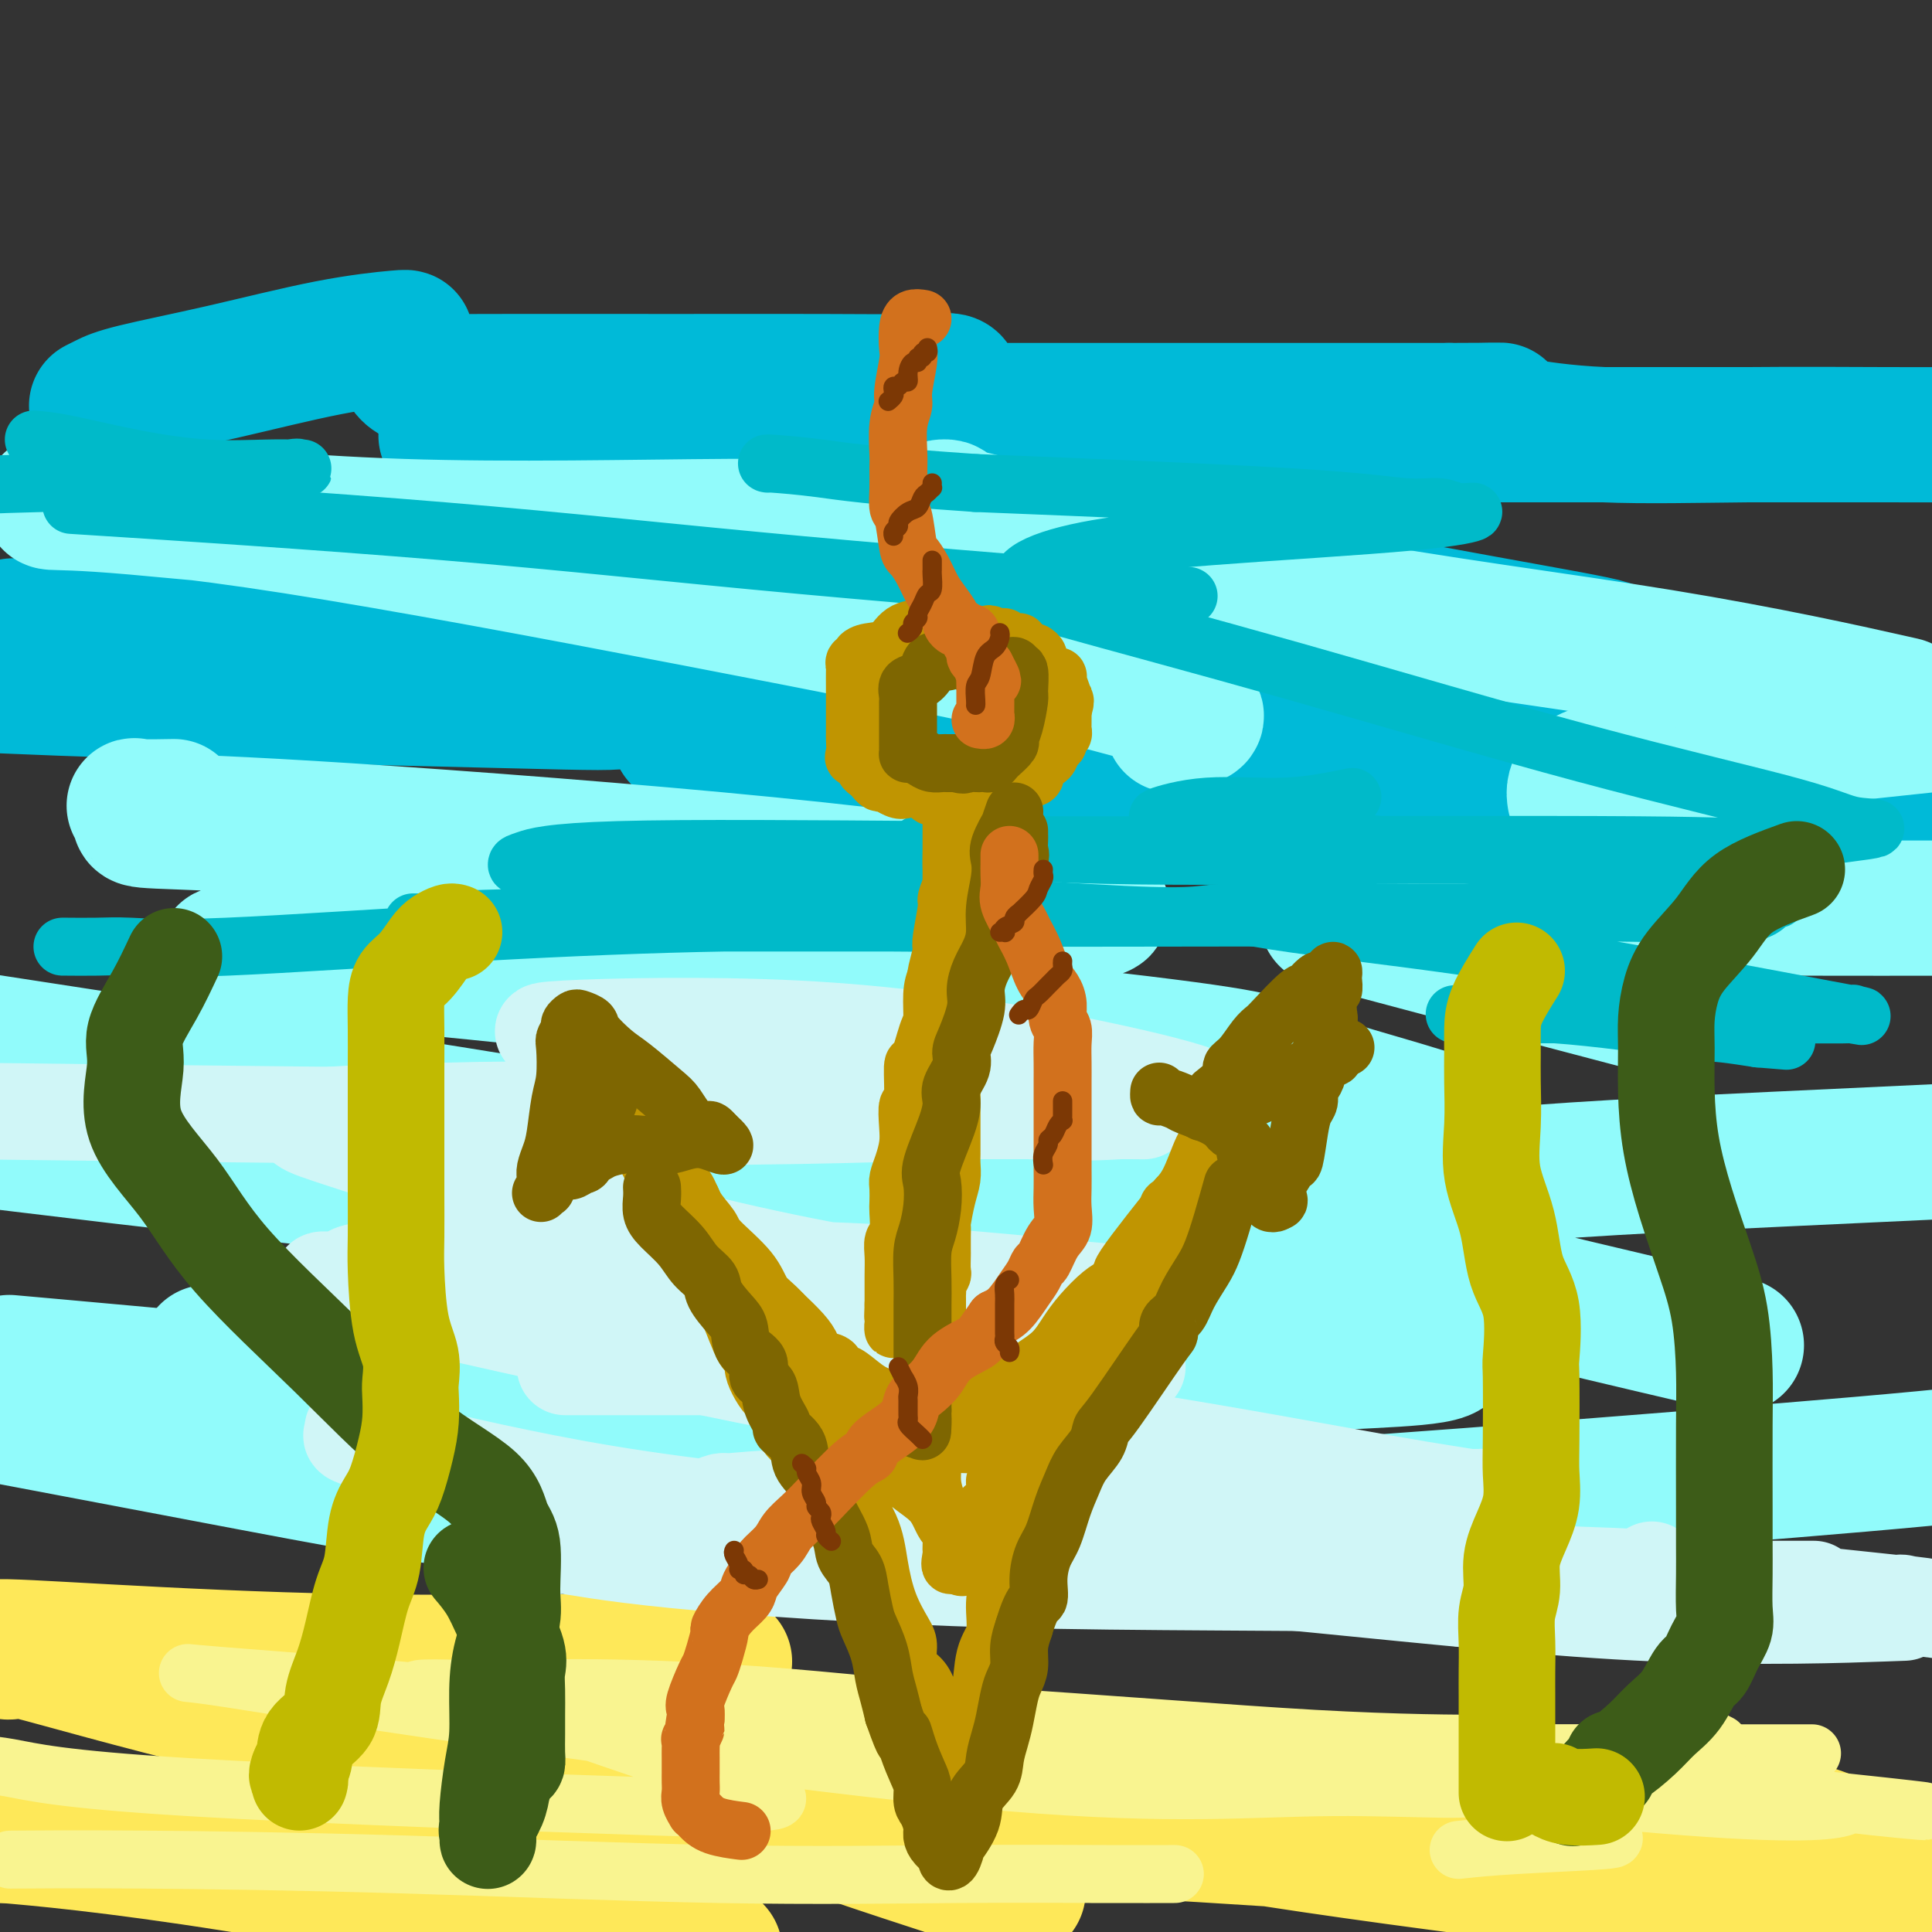
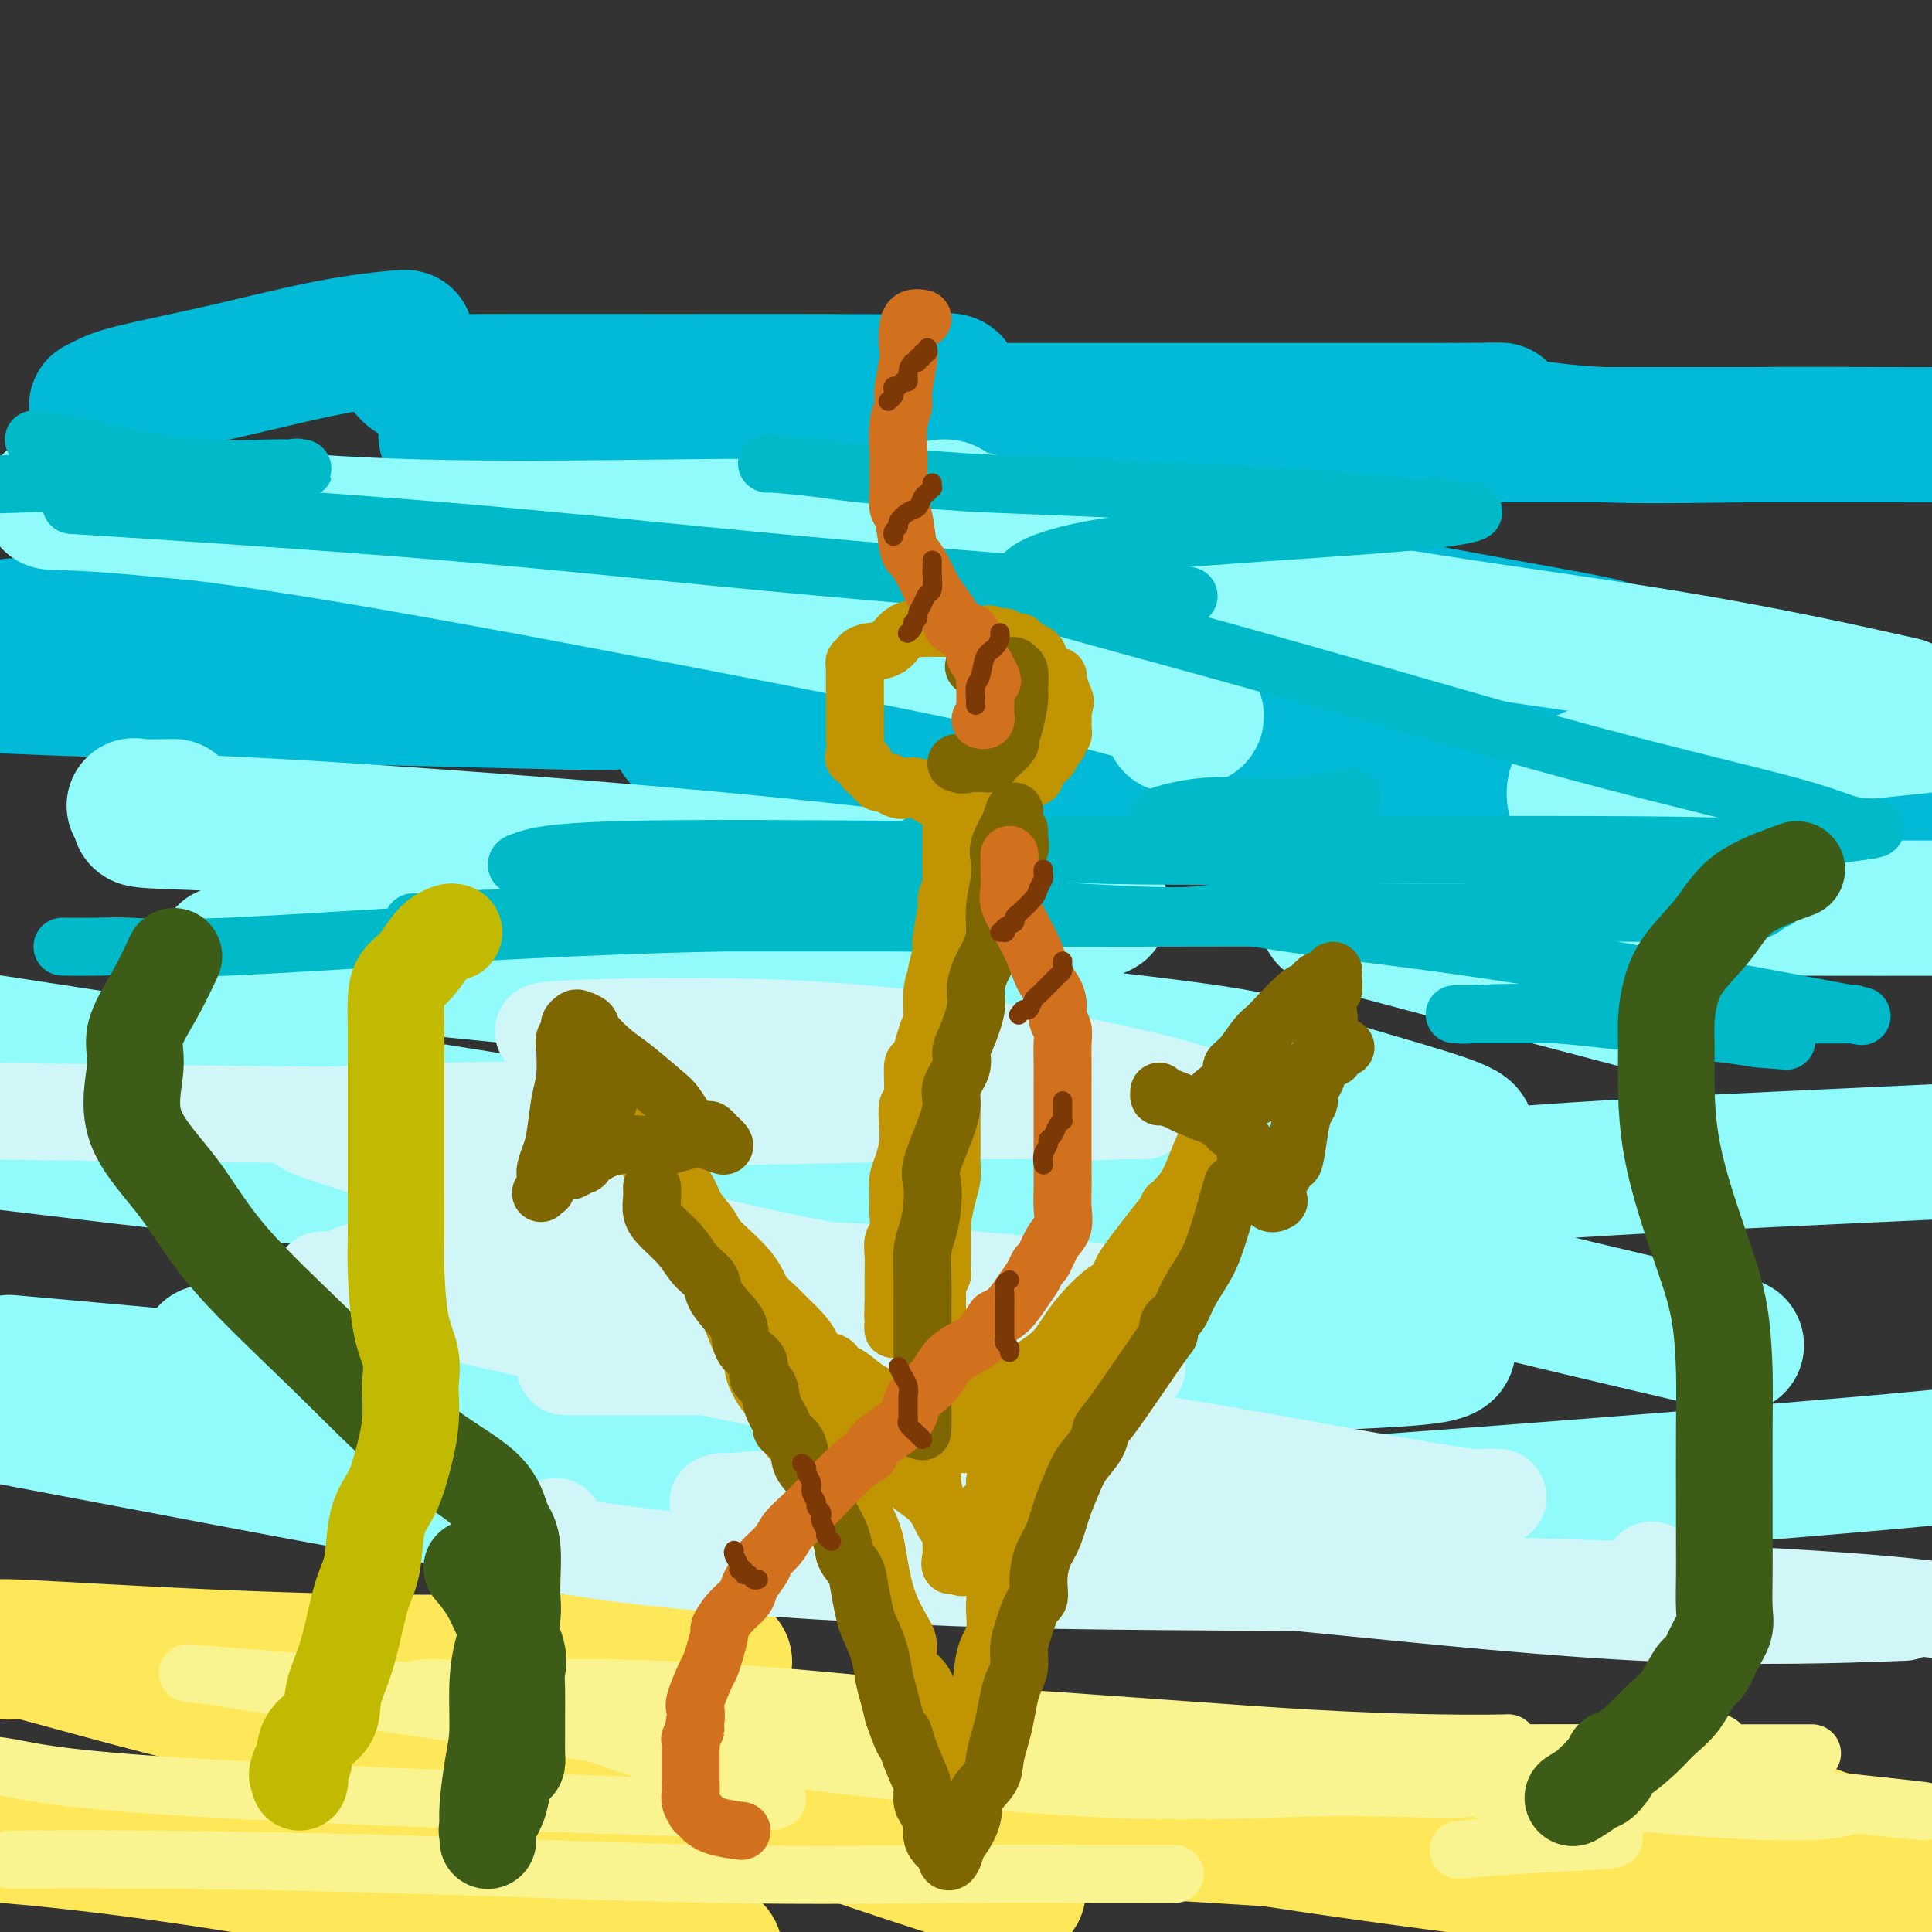
<svg xmlns="http://www.w3.org/2000/svg" viewBox="0 0 400 400" version="1.1">
  <rect x="0" y="0" width="400" height="400" fill="#333333" stroke="none" />
  <g fill="none" stroke="rgb(254,232,89)" stroke-width="28" stroke-linecap="round" stroke-linejoin="round">
    <path d="M150,344c-1.064,0.013 -2.128,0.026 -6,0c-3.872,-0.026 -10.553,-0.092 -23,0c-12.447,0.092 -30.661,0.343 -49,0c-18.339,-0.343 -36.801,-1.278 -50,-2c-13.199,-0.722 -21.133,-1.229 -23,-1c-1.867,0.229 2.332,1.196 3,1c0.668,-0.196 -2.195,-1.555 4,0c6.195,1.555 21.447,6.024 42,11c20.553,4.976 46.408,10.458 66,15c19.592,4.542 32.922,8.145 40,10c7.078,1.855 7.903,1.961 8,2c0.097,0.039 -0.535,0.010 -2,0c-1.465,-0.010 -3.764,-0.003 -14,0c-10.236,0.003 -28.410,0.001 -51,0c-22.590,-0.001 -49.597,-0.000 -67,0c-17.403,0.000 -25.201,0.000 -33,0" />
    <path d="M1,380c-3.133,-0.267 -6.267,-0.533 0,0c6.267,0.533 21.933,1.867 48,6c26.067,4.133 62.533,11.067 99,18" />
    <path d="M206,390c4.155,1.346 8.310,2.691 0,0c-8.310,-2.691 -29.086,-9.420 -36,-12c-6.914,-2.580 0.034,-1.011 0,-1c-0.034,0.011 -7.052,-1.536 27,0c34.052,1.536 109.172,6.156 150,10c40.828,3.844 47.362,6.913 50,8c2.638,1.087 1.379,0.192 0,0c-1.379,-0.192 -2.877,0.317 -2,1c0.877,0.683 4.130,1.539 -11,0c-15.130,-1.539 -48.642,-5.472 -76,-9c-27.358,-3.528 -48.561,-6.652 -61,-9c-12.439,-2.348 -16.115,-3.920 -20,-5c-3.885,-1.080 -7.979,-1.667 -12,-2c-4.021,-0.333 -7.970,-0.412 4,0c11.970,0.412 39.858,1.317 56,2c16.142,0.683 20.538,1.145 37,3c16.462,1.855 44.989,5.101 62,7c17.011,1.899 22.505,2.449 28,3" />
    <path d="M393,386c1.452,0.560 2.905,1.119 0,0c-2.905,-1.119 -10.167,-3.917 -16,-6c-5.833,-2.083 -10.238,-3.452 -12,-4c-1.762,-0.548 -0.881,-0.274 0,0" />
  </g>
  <g fill="none" stroke="rgb(249,244,144)" stroke-width="12" stroke-linecap="round" stroke-linejoin="round">
    <path d="M197,363c-0.416,0.000 -0.833,0.001 1,0c1.833,-0.001 5.915,-0.003 8,0c2.085,0.003 2.175,0.011 11,0c8.825,-0.011 26.387,-0.041 43,0c16.613,0.041 32.278,0.155 41,0c8.722,-0.155 10.501,-0.577 11,-1c0.499,-0.423 -0.282,-0.846 0,-1c0.282,-0.154 1.626,-0.038 -4,0c-5.626,0.038 -18.224,-0.002 -36,-1c-17.776,-0.998 -40.731,-2.953 -73,-5c-32.269,-2.047 -73.853,-4.187 -94,-5c-20.147,-0.813 -18.857,-0.300 -18,0c0.857,0.300 1.283,0.387 11,0c9.717,-0.387 28.727,-1.249 59,1c30.273,2.249 71.809,7.609 94,10c22.191,2.391 25.038,1.813 50,4c24.962,2.187 72.039,7.139 89,9c16.961,1.861 3.807,0.629 -2,0c-5.807,-0.629 -4.265,-0.657 -6,0c-1.735,0.657 -6.746,1.997 -33,0c-26.254,-1.997 -73.751,-7.331 -107,-11c-33.249,-3.669 -52.250,-5.673 -63,-7c-10.750,-1.327 -13.251,-1.977 -13,-2c0.251,-0.023 3.252,0.582 4,0c0.748,-0.582 -0.758,-2.352 24,0c24.758,2.352 75.781,8.826 97,12c21.219,3.174 12.634,3.050 9,3c-3.634,-0.050 -2.317,-0.025 -1,0" />
    <path d="M299,369c13.355,2.393 -5.759,0.876 -23,1c-17.241,0.124 -32.610,1.887 -67,-1c-34.390,-2.887 -87.801,-10.426 -119,-15c-31.199,-4.574 -40.186,-6.183 -46,-7c-5.814,-0.817 -8.455,-0.843 2,0c10.455,0.843 34.007,2.554 47,4c12.993,1.446 15.426,2.625 25,6c9.574,3.375 26.288,8.946 35,12c8.712,3.054 9.423,3.593 6,4c-3.423,0.407 -10.981,0.684 -11,1c-0.019,0.316 7.500,0.672 -13,0c-20.500,-0.672 -69.019,-2.373 -96,-4c-26.981,-1.627 -32.423,-3.179 -37,-4c-4.577,-0.821 -8.288,-0.910 -12,-1" />
    <path d="M4,385c-1.639,0.014 -3.277,0.028 0,0c3.277,-0.028 11.470,-0.099 25,0c13.530,0.099 32.397,0.366 54,1c21.603,0.634 45.943,1.634 66,2c20.057,0.366 35.833,0.098 49,0c13.167,-0.098 23.727,-0.026 31,0c7.273,0.026 11.260,0.007 13,0c1.740,-0.007 1.233,-0.002 1,0c-0.233,0.002 -0.192,0.001 -1,0c-0.808,-0.001 -2.464,-0.000 -5,0c-2.536,0.000 -5.952,0.000 -8,0c-2.048,-0.000 -2.728,-0.000 -3,0c-0.272,0.000 -0.136,0.000 0,0" />
    <path d="M302,383c3.071,-0.328 6.141,-0.655 12,-1c5.859,-0.345 14.506,-0.707 18,-1c3.494,-0.293 1.834,-0.518 1,-1c-0.834,-0.482 -0.844,-1.223 -2,-2c-1.156,-0.777 -3.459,-1.592 -8,-3c-4.541,-1.408 -11.318,-3.411 -18,-5c-6.682,-1.589 -13.267,-2.766 -19,-4c-5.733,-1.234 -10.614,-2.527 -12,-3c-1.386,-0.473 0.722,-0.127 4,0c3.278,0.127 7.725,0.034 21,0c13.275,-0.034 35.378,-0.009 49,0c13.622,0.009 18.763,0.002 22,0c3.237,-0.002 4.569,-0.001 5,0c0.431,0.001 -0.038,0.000 -1,0c-0.962,-0.000 -2.418,-0.000 -3,0c-0.582,0.000 -0.291,0.000 0,0" />
    <path d="M356,361c-0.833,-0.417 -1.667,-0.833 -2,-1c-0.333,-0.167 -0.167,-0.083 0,0" />
  </g>
  <g fill="none" stroke="rgb(0,186,216)" stroke-width="28" stroke-linecap="round" stroke-linejoin="round">
    <path d="M20,84c0.562,-0.281 1.125,-0.562 2,-1c0.875,-0.438 2.063,-1.032 6,-2c3.937,-0.968 10.624,-2.311 18,-4c7.376,-1.689 15.441,-3.725 22,-5c6.559,-1.275 11.613,-1.790 14,-2c2.387,-0.210 2.108,-0.116 2,0c-0.108,0.116 -0.043,0.256 0,1c0.043,0.744 0.066,2.094 0,3c-0.066,0.906 -0.220,1.367 0,2c0.220,0.633 0.813,1.437 2,2c1.187,0.563 2.966,0.883 4,1c1.034,0.117 1.322,0.029 10,0c8.678,-0.029 25.747,-0.001 39,0c13.253,0.001 22.689,-0.026 31,0c8.311,0.026 15.495,0.105 20,0c4.505,-0.105 6.330,-0.392 7,0c0.670,0.392 0.186,1.464 0,2c-0.186,0.536 -0.073,0.536 0,1c0.073,0.464 0.108,1.392 0,2c-0.108,0.608 -0.357,0.895 0,1c0.357,0.105 1.321,0.028 3,0c1.679,-0.028 4.074,-0.008 8,0c3.926,0.008 9.382,0.002 18,0c8.618,-0.002 20.397,-0.001 31,0c10.603,0.001 20.029,0.000 27,0c6.971,-0.000 11.485,-0.000 16,0" />
    <path d="M300,85c17.288,-0.044 9.007,-0.154 6,0c-3.007,0.154 -0.741,0.571 0,1c0.741,0.429 -0.043,0.872 0,1c0.043,0.128 0.915,-0.057 2,0c1.085,0.057 2.385,0.355 6,1c3.615,0.645 9.546,1.637 18,2c8.454,0.363 19.430,0.098 30,0c10.570,-0.098 20.734,-0.028 28,0c7.266,0.028 11.633,0.014 16,0" />
    <path d="M388,90c2.929,0.000 5.858,0.000 0,0c-5.858,-0.000 -20.504,-0.000 -39,0c-18.496,0.000 -40.844,0.000 -67,0c-26.156,-0.000 -56.121,-0.000 -84,0c-27.879,0.000 -53.672,0.001 -71,0c-17.328,-0.001 -26.191,-0.003 -31,0c-4.809,0.003 -5.564,0.012 2,2c7.564,1.988 23.446,5.955 34,8c10.554,2.045 15.779,2.169 35,5c19.221,2.831 52.436,8.370 79,13c26.564,4.630 46.476,8.352 61,11c14.524,2.648 23.662,4.222 26,5c2.338,0.778 -2.122,0.758 -2,1c0.122,0.242 4.826,0.744 -14,0c-18.826,-0.744 -61.180,-2.735 -96,-6c-34.820,-3.265 -62.104,-7.803 -86,-11c-23.896,-3.197 -44.402,-5.051 -54,-6c-9.598,-0.949 -8.288,-0.992 -8,-1c0.288,-0.008 -0.448,0.018 2,0c2.448,-0.018 8.078,-0.080 20,2c11.922,2.080 30.136,6.304 45,10c14.864,3.696 26.378,6.866 32,9c5.622,2.134 5.352,3.232 7,4c1.648,0.768 5.213,1.207 -10,2c-15.213,0.793 -49.204,1.941 -81,2c-31.796,0.059 -61.398,-0.970 -91,-2" />
    <path d="M12,130c-8.081,-0.358 -16.161,-0.716 0,0c16.161,0.716 56.564,2.506 86,5c29.436,2.494 47.904,5.694 57,7c9.096,1.306 8.821,0.720 2,1c-6.821,0.280 -20.189,1.426 -26,2c-5.811,0.574 -4.064,0.578 -28,0c-23.936,-0.578 -73.553,-1.736 -102,-3c-28.447,-1.264 -35.723,-2.632 -43,-4" />
    <path d="M15,138c-8.003,0.013 -16.006,0.026 0,0c16.006,-0.026 56.022,-0.092 93,2c36.978,2.092 70.919,6.343 104,9c33.081,2.657 65.304,3.720 89,6c23.696,2.280 38.866,5.778 45,7c6.134,1.222 3.232,0.167 1,0c-2.232,-0.167 -3.793,0.554 -6,1c-2.207,0.446 -5.060,0.618 -23,0c-17.940,-0.618 -50.967,-2.026 -67,-3c-16.033,-0.974 -15.071,-1.514 -14,-2c1.071,-0.486 2.250,-0.918 4,-1c1.750,-0.082 4.070,0.185 10,0c5.930,-0.185 15.470,-0.824 40,0c24.530,0.824 64.049,3.110 82,4c17.951,0.890 14.334,0.383 16,1c1.666,0.617 8.615,2.358 8,3c-0.615,0.642 -8.793,0.186 -15,0c-6.207,-0.186 -10.441,-0.102 -29,0c-18.559,0.102 -51.442,0.223 -85,-1c-33.558,-1.223 -67.789,-3.791 -90,-6c-22.211,-2.209 -32.401,-4.058 -36,-5c-3.599,-0.942 -0.608,-0.976 11,0c11.608,0.976 31.833,2.963 58,6c26.167,3.037 58.276,7.125 91,12c32.724,4.875 66.064,10.536 91,15c24.936,4.464 41.468,7.732 58,11" />
  </g>
  <g fill="none" stroke="rgb(145,251,251)" stroke-width="28" stroke-linecap="round" stroke-linejoin="round">
    <path d="M36,167c-2.805,0.054 -5.610,0.108 -7,0c-1.390,-0.108 -1.366,-0.377 -1,0c0.366,0.377 1.073,1.400 1,2c-0.073,0.600 -0.925,0.777 4,1c4.925,0.223 15.629,0.492 39,2c23.371,1.508 59.409,4.256 87,7c27.591,2.744 46.734,5.486 57,7c10.266,1.514 11.654,1.801 12,2c0.346,0.199 -0.351,0.309 -2,1c-1.649,0.691 -4.251,1.964 -13,3c-8.749,1.036 -23.644,1.834 -42,2c-18.356,0.166 -40.173,-0.302 -61,0c-20.827,0.302 -40.663,1.373 -50,2c-9.337,0.627 -8.173,0.811 -10,1c-1.827,0.189 -6.644,0.382 0,1c6.644,0.618 24.750,1.661 32,2c7.250,0.339 3.644,-0.024 33,3c29.356,3.024 91.672,9.436 121,13c29.328,3.564 25.666,4.279 33,7c7.334,2.721 25.663,7.447 32,10c6.337,2.553 0.680,2.933 -6,4c-6.680,1.067 -14.384,2.823 -29,4c-14.616,1.177 -36.146,1.776 -59,2c-22.854,0.224 -47.034,0.072 -64,0c-16.966,-0.072 -26.719,-0.065 -30,0c-3.281,0.065 -0.092,0.188 1,0c1.092,-0.188 0.085,-0.686 7,0c6.915,0.686 21.750,2.555 42,5c20.250,2.445 45.913,5.466 69,10c23.087,4.534 43.596,10.581 54,14c10.404,3.419 10.702,4.209 11,5" />
    <path d="M297,277c8.362,3.906 -3.232,4.171 -19,5c-15.768,0.829 -35.709,2.222 -60,3c-24.291,0.778 -52.931,0.940 -80,0c-27.069,-0.940 -52.567,-2.981 -69,-4c-16.433,-1.019 -23.800,-1.015 -26,-1c-2.200,0.015 0.767,0.042 3,0c2.233,-0.042 3.730,-0.151 15,1c11.270,1.151 32.312,3.563 56,8c23.688,4.437 50.022,10.898 69,16c18.978,5.102 30.601,8.846 34,11c3.399,2.154 -1.426,2.718 -6,3c-4.574,0.282 -8.896,0.282 -23,0c-14.104,-0.282 -37.990,-0.845 -65,-4c-27.010,-3.155 -57.146,-8.901 -84,-14c-26.854,-5.099 -50.427,-9.549 -74,-14" />
    <path d="M12,283c-8.729,-0.781 -17.459,-1.562 0,0c17.459,1.562 61.106,5.466 96,10c34.894,4.534 61.033,9.698 80,14c18.967,4.302 30.761,7.741 35,9c4.239,1.259 0.922,0.338 -2,0c-2.922,-0.338 -5.451,-0.092 -9,0c-3.549,0.092 -8.120,0.031 -10,0c-1.880,-0.031 -1.071,-0.033 -1,0c0.071,0.033 -0.597,0.102 1,0c1.597,-0.102 5.458,-0.375 17,-1c11.542,-0.625 30.764,-1.600 52,-3c21.236,-1.400 44.487,-3.223 67,-5c22.513,-1.777 44.290,-3.508 60,-5c15.710,-1.492 25.355,-2.746 35,-4" />
    <path d="M353,277c5.636,1.317 11.273,2.634 0,0c-11.273,-2.634 -39.455,-9.219 -58,-14c-18.545,-4.781 -27.454,-7.759 -31,-9c-3.546,-1.241 -1.729,-0.744 -1,-1c0.729,-0.256 0.371,-1.264 6,-3c5.629,-1.736 17.246,-4.198 35,-6c17.754,-1.802 41.644,-2.943 64,-4c22.356,-1.057 43.178,-2.028 64,-3" />
    <path d="M338,207c5.707,1.500 11.415,3.001 0,0c-11.415,-3.001 -39.952,-10.503 -53,-14c-13.048,-3.497 -10.607,-2.990 -9,-3c1.607,-0.010 2.379,-0.539 9,-1c6.621,-0.461 19.090,-0.855 34,-1c14.910,-0.145 32.260,-0.041 48,0c15.740,0.041 29.870,0.021 44,0" />
    <path d="M375,180c4.118,1.294 8.237,2.587 0,0c-8.237,-2.587 -28.828,-9.056 -39,-12c-10.172,-2.944 -9.925,-2.363 -10,-3c-0.075,-0.637 -0.474,-2.490 2,-4c2.474,-1.510 7.820,-2.676 16,-4c8.180,-1.324 19.194,-2.807 29,-4c9.806,-1.193 18.403,-2.097 27,-3" />
    <path d="M390,145c3.472,0.779 6.944,1.558 0,0c-6.944,-1.558 -24.304,-5.452 -46,-9c-21.696,-3.548 -47.728,-6.751 -70,-11c-22.272,-4.249 -40.785,-9.543 -54,-13c-13.215,-3.457 -21.131,-5.076 -24,-6c-2.869,-0.924 -0.692,-1.152 0,-1c0.692,0.152 -0.102,0.686 0,1c0.102,0.314 1.099,0.410 1,1c-0.099,0.590 -1.293,1.675 -8,2c-6.707,0.325 -18.927,-0.111 -38,0c-19.073,0.111 -44.997,0.769 -68,0c-23.003,-0.769 -43.084,-2.965 -55,-4c-11.916,-1.035 -15.669,-0.909 -17,-1c-1.331,-0.091 -0.242,-0.400 7,0c7.242,0.400 20.636,1.507 43,5c22.364,3.493 53.698,9.370 83,15c29.302,5.630 56.573,11.011 74,15c17.427,3.989 25.011,6.585 28,8c2.989,1.415 1.382,1.650 0,2c-1.382,0.350 -2.538,0.814 -3,1c-0.462,0.186 -0.231,0.093 0,0" />
    <path d="M267,276c-46.778,-8.467 -93.556,-16.933 -131,-24c-37.444,-7.067 -65.556,-12.733 -91,-18c-25.444,-5.267 -48.222,-10.133 -71,-15" />
    <path d="M6,217c-14.915,-2.288 -29.831,-4.577 0,0c29.831,4.577 104.408,16.019 138,22c33.592,5.981 26.200,6.500 24,7c-2.200,0.500 0.792,0.981 -5,2c-5.792,1.019 -20.369,2.577 -55,0c-34.631,-2.577 -89.315,-9.288 -144,-16" />
    <path d="M35,234c-2.042,-0.238 -4.083,-0.476 0,0c4.083,0.476 14.292,1.667 32,5c17.708,3.333 42.917,8.810 53,11c10.083,2.190 5.042,1.095 0,0" />
  </g>
  <g fill="none" stroke="rgb(0,186,201)" stroke-width="12" stroke-linecap="round" stroke-linejoin="round">
    <path d="M13,196c-0.119,-0.005 -0.237,-0.011 1,0c1.237,0.011 3.830,0.038 6,0c2.170,-0.038 3.917,-0.140 7,0c3.083,0.140 7.502,0.521 20,0c12.498,-0.521 33.075,-1.943 52,-3c18.925,-1.057 36.199,-1.747 51,-2c14.801,-0.253 27.129,-0.068 34,0c6.871,0.068 8.285,0.018 9,0c0.715,-0.018 0.730,-0.005 -2,0c-2.730,0.005 -8.207,0.002 -15,0c-6.793,-0.002 -14.904,-0.004 -31,0c-16.096,0.004 -40.177,0.015 -51,0c-10.823,-0.015 -8.387,-0.057 -8,0c0.387,0.057 -1.276,0.211 1,0c2.276,-0.211 8.492,-0.788 23,-1c14.508,-0.212 37.309,-0.060 60,0c22.691,0.060 45.272,0.029 63,0c17.728,-0.029 30.602,-0.054 37,0c6.398,0.054 6.321,0.187 8,0c1.679,-0.187 5.115,-0.694 0,-1c-5.115,-0.306 -18.780,-0.409 -25,0c-6.220,0.409 -4.994,1.332 -28,0c-23.006,-1.332 -70.245,-4.918 -94,-7c-23.755,-2.082 -24.027,-2.661 -24,-3c0.027,-0.339 0.353,-0.437 2,-1c1.647,-0.563 4.613,-1.589 19,-2c14.387,-0.411 40.193,-0.205 66,0" />
    <path d="M194,176c28.624,-0.463 56.684,-0.120 83,0c26.316,0.120 50.890,0.018 64,0c13.110,-0.018 14.758,0.050 15,0c0.242,-0.050 -0.921,-0.217 -2,0c-1.079,0.217 -2.074,0.818 -12,1c-9.926,0.182 -28.782,-0.057 -50,0c-21.218,0.057 -44.798,0.408 -63,0c-18.202,-0.408 -31.026,-1.574 -36,-2c-4.974,-0.426 -2.100,-0.111 0,0c2.100,0.111 3.424,0.019 9,0c5.576,-0.019 15.402,0.035 43,0c27.598,-0.035 72.967,-0.161 94,0c21.033,0.161 17.730,0.608 23,0c5.270,-0.608 19.114,-2.270 24,-3c4.886,-0.730 0.813,-0.528 -2,-1c-2.813,-0.472 -4.365,-1.619 -13,-4c-8.635,-2.381 -24.352,-5.994 -43,-11c-18.648,-5.006 -40.225,-11.403 -60,-17c-19.775,-5.597 -37.747,-10.395 -47,-13c-9.253,-2.605 -9.787,-3.019 -10,-4c-0.213,-0.981 -0.106,-2.530 2,-4c2.106,-1.470 6.212,-2.862 12,-4c5.788,-1.138 13.257,-2.022 26,-3c12.743,-0.978 30.761,-2.050 41,-3c10.239,-0.950 12.701,-1.776 13,-2c0.299,-0.224 -1.563,0.156 -3,0c-1.437,-0.156 -2.447,-0.846 -4,-1c-1.553,-0.154 -3.649,0.228 -7,0c-3.351,-0.228 -7.957,-1.065 -23,-2c-15.043,-0.935 -40.521,-1.967 -66,-3" />
    <path d="M202,100c-22.592,-1.547 -27.571,-2.415 -32,-3c-4.429,-0.585 -8.308,-0.888 -10,-1c-1.692,-0.112 -1.198,-0.032 -1,0c0.198,0.032 0.099,0.016 0,0" />
    <path d="M7,91c1.743,0.144 3.487,0.287 7,1c3.513,0.713 8.796,1.995 14,3c5.204,1.005 10.327,1.733 15,2c4.673,0.267 8.894,0.072 12,0c3.106,-0.072 5.096,-0.021 6,0c0.904,0.021 0.723,0.012 1,0c0.277,-0.012 1.011,-0.028 1,0c-0.011,0.028 -0.768,0.102 -1,0c-0.232,-0.102 0.062,-0.378 -2,0c-2.062,0.378 -6.478,1.409 -16,2c-9.522,0.591 -24.149,0.740 -35,1c-10.851,0.260 -17.925,0.630 -25,1" />
    <path d="M22,105c-6.271,-0.403 -12.541,-0.806 0,0c12.541,0.806 43.894,2.822 70,5c26.106,2.178 46.964,4.517 74,7c27.036,2.483 60.249,5.109 73,6c12.751,0.891 5.038,0.046 2,0c-3.038,-0.046 -1.403,0.706 0,1c1.403,0.294 2.572,0.130 -2,0c-4.572,-0.130 -14.885,-0.227 -20,0c-5.115,0.227 -5.033,0.779 -5,1c0.033,0.221 0.016,0.110 0,0" />
    <path d="M280,165c-4.418,0.906 -8.837,1.812 -14,2c-5.163,0.188 -11.072,-0.342 -16,0c-4.928,0.342 -8.877,1.558 -10,2c-1.123,0.442 0.578,0.112 8,1c7.422,0.888 20.563,2.995 38,5c17.437,2.005 39.171,3.906 54,6c14.829,2.094 22.755,4.379 26,5c3.245,0.621 1.811,-0.422 1,0c-0.811,0.422 -0.997,2.309 -5,3c-4.003,0.691 -11.822,0.185 -23,0c-11.178,-0.185 -25.716,-0.048 -39,0c-13.284,0.048 -25.316,0.007 -33,0c-7.684,-0.007 -11.021,0.021 -12,0c-0.979,-0.021 0.399,-0.092 1,0c0.601,0.092 0.424,0.347 4,1c3.576,0.653 10.903,1.706 21,3c10.097,1.294 22.963,2.830 42,6c19.037,3.170 44.246,7.974 55,10c10.754,2.026 7.054,1.275 6,1c-1.054,-0.275 0.538,-0.074 -1,0c-1.538,0.074 -6.205,0.021 -17,0c-10.795,-0.021 -27.718,-0.008 -40,0c-12.282,0.008 -19.923,0.013 -23,0c-3.077,-0.013 -1.589,-0.043 -1,0c0.589,0.043 0.279,0.158 3,0c2.721,-0.158 8.472,-0.589 17,0c8.528,0.589 19.835,2.197 26,3c6.165,0.803 7.190,0.801 9,1c1.810,0.199 4.405,0.600 7,1" />
    <path d="M364,215c10.167,0.833 5.083,0.417 0,0" />
  </g>
  <g fill="none" stroke="rgb(208,246,247)" stroke-width="20" stroke-linecap="round" stroke-linejoin="round">
    <path d="M115,316c-0.020,0.067 -0.040,0.134 0,1c0.040,0.866 0.139,2.531 0,3c-0.139,0.469 -0.515,-0.258 2,0c2.515,0.258 7.920,1.500 23,3c15.080,1.500 39.836,3.258 68,4c28.164,0.742 59.736,0.469 90,1c30.264,0.531 59.218,1.866 77,3c17.782,1.134 24.391,2.067 31,3" />
    <path d="M390,334c3.675,-0.134 7.349,-0.268 0,0c-7.349,0.268 -25.723,0.937 -47,0c-21.277,-0.937 -45.459,-3.479 -71,-6c-25.541,-2.521 -52.442,-5.019 -73,-8c-20.558,-2.981 -34.772,-6.445 -42,-8c-7.228,-1.555 -7.469,-1.201 -8,-1c-0.531,0.201 -1.352,0.250 1,0c2.352,-0.250 7.879,-0.798 16,-1c8.121,-0.202 18.838,-0.058 46,0c27.162,0.058 70.768,0.030 88,0c17.232,-0.030 8.090,-0.062 5,0c-3.090,0.062 -0.129,0.218 -1,0c-0.871,-0.218 -5.576,-0.809 -18,-3c-12.424,-2.191 -32.569,-5.982 -52,-9c-19.431,-3.018 -38.150,-5.263 -68,-11c-29.850,-5.737 -70.833,-14.967 -88,-19c-17.167,-4.033 -10.520,-2.871 -8,-3c2.520,-0.129 0.913,-1.551 6,-2c5.087,-0.449 16.867,0.076 34,0c17.133,-0.076 39.619,-0.751 61,0c21.381,0.751 41.656,2.929 53,4c11.344,1.071 13.757,1.035 15,1c1.243,-0.035 1.317,-0.068 -1,0c-2.317,0.068 -7.023,0.237 -17,0c-9.977,-0.237 -25.224,-0.879 -44,-4c-18.776,-3.121 -41.081,-8.720 -60,-14c-18.919,-5.280 -34.453,-10.240 -43,-13c-8.547,-2.760 -10.109,-3.320 -11,-4c-0.891,-0.680 -1.112,-1.480 4,-2c5.112,-0.520 15.556,-0.760 26,-1" />
    <path d="M93,230c14.598,-0.464 36.093,-0.125 57,0c20.907,0.125 41.226,0.036 56,0c14.774,-0.036 24.004,-0.020 28,0c3.996,0.020 2.760,0.044 2,0c-0.760,-0.044 -1.043,-0.155 -4,0c-2.957,0.155 -8.587,0.575 -19,0c-10.413,-0.575 -25.608,-2.144 -41,-5c-15.392,-2.856 -30.982,-6.998 -40,-9c-9.018,-2.002 -11.463,-1.864 -15,-2c-3.537,-0.136 -8.166,-0.545 0,-1c8.166,-0.455 29.126,-0.957 48,0c18.874,0.957 35.663,3.374 50,6c14.337,2.626 26.221,5.461 31,7c4.779,1.539 2.452,1.783 -1,2c-3.452,0.217 -8.028,0.409 -21,1c-12.972,0.591 -34.339,1.582 -59,2c-24.661,0.418 -52.618,0.262 -82,0c-29.382,-0.262 -60.191,-0.631 -91,-1" />
    <path d="M117,283c0.886,0.000 1.773,0.000 2,0c0.227,0.000 -0.204,0.000 2,0c2.204,0.000 7.044,0.000 14,0c6.956,0.000 16.028,0.000 27,0c10.972,0.000 23.843,0.000 34,0c10.157,0.000 17.599,0.000 24,0c6.401,0.000 11.762,0.000 14,0c2.238,0.000 1.354,0.000 1,0c-0.354,0.000 -0.177,0.000 0,0" />
-     <path d="M74,295c-0.471,0.320 -0.942,0.639 -1,1c-0.058,0.361 0.296,0.763 0,1c-0.296,0.237 -1.244,0.307 5,2c6.244,1.693 19.678,5.008 35,8c15.322,2.992 32.531,5.659 70,9c37.469,3.341 95.199,7.354 123,9c27.801,1.646 25.672,0.925 38,2c12.328,1.075 39.111,3.948 49,5c9.889,1.052 2.884,0.285 1,0c-1.884,-0.285 1.355,-0.088 -1,0c-2.355,0.088 -10.302,0.066 -13,0c-2.698,-0.066 -0.146,-0.175 -12,0c-11.854,0.175 -38.113,0.635 -53,0c-14.887,-0.635 -18.401,-2.366 -20,-3c-1.599,-0.634 -1.284,-0.170 -1,0c0.284,0.170 0.536,0.045 1,0c0.464,-0.045 1.141,-0.012 5,0c3.859,0.012 10.900,0.003 23,0c12.100,-0.003 29.258,-0.001 39,0c9.742,0.001 12.069,0.000 13,0c0.931,-0.000 0.465,-0.000 0,0" />
    <path d="M343,326c-0.417,-0.417 -0.833,-0.833 -1,-1c-0.167,-0.167 -0.083,-0.083 0,0" />
  </g>
  <g fill="none" stroke="rgb(61,92,24)" stroke-width="20" stroke-linecap="round" stroke-linejoin="round">
    <path d="M36,198c-1.222,2.612 -2.444,5.224 -4,8c-1.556,2.776 -3.447,5.715 -4,8c-0.553,2.285 0.231,3.915 0,7c-0.231,3.085 -1.476,7.624 0,12c1.476,4.376 5.673,8.590 9,13c3.327,4.410 5.783,9.015 11,15c5.217,5.985 13.195,13.348 20,20c6.805,6.652 12.436,12.593 18,17c5.564,4.407 11.062,7.282 14,10c2.938,2.718 3.317,5.281 4,7c0.683,1.719 1.671,2.595 2,5c0.329,2.405 -0.002,6.340 0,9c0.002,2.660 0.338,4.045 0,6c-0.338,1.955 -1.348,4.480 -2,7c-0.652,2.520 -0.945,5.033 -1,8c-0.055,2.967 0.129,6.386 0,9c-0.129,2.614 -0.570,4.421 -1,7c-0.430,2.579 -0.849,5.930 -1,8c-0.151,2.070 -0.034,2.858 0,4c0.034,1.142 -0.016,2.637 0,3c0.016,0.363 0.097,-0.408 0,-1c-0.097,-0.592 -0.372,-1.006 0,-2c0.372,-0.994 1.392,-2.570 2,-4c0.608,-1.430 0.804,-2.715 1,-4" />
    <path d="M104,370c0.856,-2.565 1.497,-3.479 2,-4c0.503,-0.521 0.867,-0.649 1,-1c0.133,-0.351 0.035,-0.926 0,-2c-0.035,-1.074 -0.007,-2.647 0,-4c0.007,-1.353 -0.007,-2.485 0,-4c0.007,-1.515 0.036,-3.412 0,-5c-0.036,-1.588 -0.136,-2.867 0,-4c0.136,-1.133 0.509,-2.118 0,-4c-0.509,-1.882 -1.899,-4.659 -3,-7c-1.101,-2.341 -1.912,-4.246 -3,-6c-1.088,-1.754 -2.454,-3.358 -3,-4c-0.546,-0.642 -0.273,-0.321 0,0" />
    <path d="M372,180c-4.130,1.495 -8.259,2.990 -11,5c-2.741,2.010 -4.093,4.537 -6,7c-1.907,2.463 -4.368,4.864 -6,7c-1.632,2.136 -2.436,4.008 -3,6c-0.564,1.992 -0.889,4.103 -1,6c-0.111,1.897 -0.007,3.581 0,6c0.007,2.419 -0.083,5.572 0,9c0.083,3.428 0.337,7.131 1,11c0.663,3.869 1.733,7.903 3,12c1.267,4.097 2.732,8.258 4,12c1.268,3.742 2.340,7.066 3,11c0.660,3.934 0.909,8.478 1,12c0.091,3.522 0.024,6.021 0,11c-0.024,4.979 -0.005,12.439 0,17c0.005,4.561 -0.005,6.225 0,8c0.005,1.775 0.023,3.663 0,6c-0.023,2.337 -0.089,5.123 0,7c0.089,1.877 0.331,2.844 0,4c-0.331,1.156 -1.236,2.500 -2,4c-0.764,1.500 -1.388,3.155 -2,4c-0.612,0.845 -1.211,0.879 -2,2c-0.789,1.121 -1.767,3.329 -3,5c-1.233,1.671 -2.722,2.805 -4,4c-1.278,1.195 -2.346,2.453 -4,4c-1.654,1.547 -3.892,3.385 -5,4c-1.108,0.615 -1.084,0.007 -1,0c0.084,-0.007 0.229,0.586 0,1c-0.229,0.414 -0.831,0.650 -1,1c-0.169,0.350 0.095,0.814 0,1c-0.095,0.186 -0.547,0.093 -1,0" />
    <path d="M332,367c-2.430,2.484 -0.505,1.195 0,1c0.505,-0.195 -0.412,0.705 -1,1c-0.588,0.295 -0.848,-0.014 -1,0c-0.152,0.014 -0.195,0.350 -1,1c-0.805,0.650 -2.373,1.614 -3,2c-0.627,0.386 -0.314,0.193 0,0" />
  </g>
  <g fill="none" stroke="rgb(193,186,1)" stroke-width="20" stroke-linecap="round" stroke-linejoin="round">
    <path d="M94,193c-0.238,-0.080 -0.477,-0.160 -1,0c-0.523,0.160 -1.331,0.561 -2,1c-0.669,0.439 -1.198,0.915 -2,2c-0.802,1.085 -1.875,2.780 -3,4c-1.125,1.220 -2.301,1.964 -3,3c-0.699,1.036 -0.919,2.364 -1,4c-0.081,1.636 -0.022,3.581 0,6c0.022,2.419 0.006,5.311 0,8c-0.006,2.689 -0.002,5.175 0,8c0.002,2.825 0.002,5.990 0,9c-0.002,3.010 -0.007,5.864 0,9c0.007,3.136 0.026,6.552 0,9c-0.026,2.448 -0.098,3.928 0,7c0.098,3.072 0.367,7.738 1,11c0.633,3.262 1.632,5.121 2,7c0.368,1.879 0.107,3.777 0,5c-0.107,1.223 -0.059,1.772 0,3c0.059,1.228 0.128,3.136 0,5c-0.128,1.864 -0.453,3.684 -1,6c-0.547,2.316 -1.315,5.126 -2,7c-0.685,1.874 -1.286,2.810 -2,4c-0.714,1.190 -1.542,2.634 -2,5c-0.458,2.366 -0.547,5.654 -1,8c-0.453,2.346 -1.270,3.751 -2,6c-0.730,2.249 -1.373,5.342 -2,8c-0.627,2.658 -1.239,4.879 -2,7c-0.761,2.121 -1.671,4.140 -2,6c-0.329,1.860 -0.078,3.560 -1,5c-0.922,1.440 -3.017,2.618 -4,4c-0.983,1.382 -0.852,2.966 -1,4c-0.148,1.034 -0.574,1.517 -1,2" />
    <path d="M62,366c-0.929,1.940 -0.250,1.792 0,2c0.250,0.208 0.071,0.774 0,1c-0.071,0.226 -0.036,0.113 0,0" />
-     <path d="M314,201c-1.577,2.510 -3.154,5.020 -4,7c-0.846,1.980 -0.961,3.428 -1,5c-0.039,1.572 -0.000,3.266 0,5c0.000,1.734 -0.038,3.509 0,6c0.038,2.491 0.151,5.700 0,9c-0.151,3.300 -0.566,6.693 0,10c0.566,3.307 2.113,6.528 3,10c0.887,3.472 1.113,7.194 2,10c0.887,2.806 2.433,4.696 3,8c0.567,3.304 0.153,8.024 0,10c-0.153,1.976 -0.047,1.209 0,4c0.047,2.791 0.033,9.140 0,13c-0.033,3.860 -0.085,5.231 0,7c0.085,1.769 0.306,3.934 0,6c-0.306,2.066 -1.140,4.031 -2,6c-0.860,1.969 -1.747,3.940 -2,6c-0.253,2.060 0.128,4.208 0,6c-0.128,1.792 -0.766,3.229 -1,5c-0.234,1.771 -0.063,3.878 0,6c0.063,2.122 0.017,4.259 0,6c-0.017,1.741 -0.004,3.085 0,5c0.004,1.915 0.001,4.399 0,6c-0.001,1.601 -0.000,2.317 0,3c0.000,0.683 0.000,1.334 0,2c-0.000,0.666 -0.000,1.349 0,2c0.000,0.651 0.000,1.271 0,2c-0.000,0.729 -0.000,1.566 0,2c0.000,0.434 0.000,0.463 0,1c-0.000,0.537 -0.000,1.582 0,2c0.000,0.418 0.000,0.209 0,0" />
-     <path d="M322,371c-0.190,-0.113 -0.381,-0.226 0,0c0.381,0.226 1.333,0.792 3,1c1.667,0.208 4.048,0.060 5,0c0.952,-0.060 0.476,-0.030 0,0" />
  </g>
  <g fill="none" stroke="rgb(192,149,1)" stroke-width="12" stroke-linecap="round" stroke-linejoin="round">
    <path d="M199,130c-0.643,-0.000 -1.287,-0.000 -2,0c-0.713,0.000 -1.496,0.001 -2,0c-0.504,-0.001 -0.727,-0.004 -1,0c-0.273,0.004 -0.594,0.014 -1,0c-0.406,-0.014 -0.898,-0.054 -2,0c-1.102,0.054 -2.816,0.200 -4,1c-1.184,0.800 -1.838,2.252 -3,3c-1.162,0.748 -2.833,0.792 -4,1c-1.167,0.208 -1.829,0.579 -2,1c-0.171,0.421 0.150,0.893 0,1c-0.150,0.107 -0.772,-0.149 -1,0c-0.228,0.149 -0.061,0.703 0,1c0.061,0.297 0.016,0.335 0,1c-0.016,0.665 -0.005,1.955 0,3c0.005,1.045 0.002,1.846 0,3c-0.002,1.154 -0.003,2.662 0,4c0.003,1.338 0.008,2.505 0,3c-0.008,0.495 -0.031,0.318 0,1c0.031,0.682 0.116,2.224 0,3c-0.116,0.776 -0.435,0.785 0,1c0.435,0.215 1.622,0.636 2,1c0.378,0.364 -0.054,0.672 0,1c0.054,0.328 0.593,0.677 1,1c0.407,0.323 0.683,0.622 1,1c0.317,0.378 0.676,0.836 1,1c0.324,0.164 0.613,0.034 1,0c0.387,-0.034 0.874,0.029 1,0c0.126,-0.029 -0.107,-0.151 0,0c0.107,0.151 0.553,0.576 1,1" />
    <path d="M185,163c1.826,1.095 2.391,0.332 3,0c0.609,-0.332 1.263,-0.233 2,0c0.737,0.233 1.559,0.598 2,1c0.441,0.402 0.502,0.840 1,1c0.498,0.160 1.435,0.043 2,0c0.565,-0.043 0.760,-0.010 1,0c0.240,0.010 0.526,-0.001 1,0c0.474,0.001 1.135,0.016 2,0c0.865,-0.016 1.934,-0.061 3,0c1.066,0.061 2.131,0.228 3,0c0.869,-0.228 1.544,-0.850 2,-1c0.456,-0.150 0.693,0.171 1,0c0.307,-0.171 0.682,-0.834 1,-1c0.318,-0.166 0.578,0.164 1,0c0.422,-0.164 1.005,-0.821 1,-1c-0.005,-0.179 -0.597,0.122 0,0c0.597,-0.122 2.383,-0.666 3,-1c0.617,-0.334 0.064,-0.457 0,-1c-0.064,-0.543 0.361,-1.507 1,-2c0.639,-0.493 1.491,-0.514 2,-1c0.509,-0.486 0.676,-1.436 1,-2c0.324,-0.564 0.805,-0.743 1,-1c0.195,-0.257 0.105,-0.594 0,-1c-0.105,-0.406 -0.224,-0.882 0,-1c0.224,-0.118 0.792,0.123 1,0c0.208,-0.123 0.056,-0.610 0,-1c-0.056,-0.390 -0.015,-0.682 0,-1c0.015,-0.318 0.004,-0.663 0,-1c-0.004,-0.337 -0.001,-0.668 0,-1c0.001,-0.332 0.001,-0.666 0,-1" />
    <path d="M220,147c0.933,-2.623 0.265,-2.181 0,-2c-0.265,0.181 -0.127,0.102 0,0c0.127,-0.102 0.243,-0.225 0,-1c-0.243,-0.775 -0.843,-2.200 -1,-3c-0.157,-0.800 0.131,-0.973 0,-1c-0.131,-0.027 -0.679,0.094 -1,0c-0.321,-0.094 -0.415,-0.403 -1,-1c-0.585,-0.597 -1.662,-1.483 -2,-2c-0.338,-0.517 0.063,-0.664 0,-1c-0.063,-0.336 -0.590,-0.861 -1,-1c-0.410,-0.139 -0.701,0.106 -1,0c-0.299,-0.106 -0.605,-0.565 -1,-1c-0.395,-0.435 -0.880,-0.848 -1,-1c-0.120,-0.152 0.126,-0.045 0,0c-0.126,0.045 -0.625,0.026 -1,0c-0.375,-0.026 -0.625,-0.059 -1,0c-0.375,0.059 -0.874,0.212 -1,0c-0.126,-0.212 0.120,-0.788 0,-1c-0.120,-0.212 -0.606,-0.061 -1,0c-0.394,0.061 -0.697,0.030 -1,0" />
    <path d="M206,132c-2.060,-1.393 -0.708,-0.375 -1,0c-0.292,0.375 -2.226,0.107 -3,0c-0.774,-0.107 -0.387,-0.054 0,0" />
    <path d="M200,171c-0.032,1.203 -0.064,2.407 0,3c0.064,0.593 0.224,0.576 0,1c-0.224,0.424 -0.833,1.288 -1,3c-0.167,1.712 0.106,4.271 0,6c-0.106,1.729 -0.593,2.628 -1,4c-0.407,1.372 -0.736,3.219 -1,5c-0.264,1.781 -0.465,3.498 -1,5c-0.535,1.502 -1.404,2.790 -2,4c-0.596,1.210 -0.920,2.342 -1,4c-0.080,1.658 0.085,3.844 0,5c-0.085,1.156 -0.419,1.284 -1,3c-0.581,1.716 -1.410,5.022 -2,6c-0.590,0.978 -0.942,-0.371 -1,1c-0.058,1.371 0.178,5.462 0,7c-0.178,1.538 -0.769,0.524 -1,1c-0.231,0.476 -0.100,2.444 0,4c0.100,1.556 0.171,2.700 0,4c-0.171,1.300 -0.582,2.755 -1,4c-0.418,1.245 -0.843,2.281 -1,3c-0.157,0.719 -0.046,1.123 0,2c0.046,0.877 0.026,2.229 0,3c-0.026,0.771 -0.060,0.960 0,2c0.060,1.040 0.212,2.929 0,4c-0.212,1.071 -0.789,1.323 -1,2c-0.211,0.677 -0.057,1.779 0,3c0.057,1.221 0.015,2.559 0,4c-0.015,1.441 -0.004,2.983 0,4c0.004,1.017 0.002,1.508 0,2" />
    <path d="M185,270c-0.158,4.282 -0.052,1.986 0,2c0.052,0.014 0.052,2.336 0,3c-0.052,0.664 -0.154,-0.332 0,-1c0.154,-0.668 0.563,-1.009 1,-2c0.437,-0.991 0.901,-2.631 1,-4c0.099,-1.369 -0.166,-2.466 0,-4c0.166,-1.534 0.762,-3.504 1,-5c0.238,-1.496 0.117,-2.519 0,-4c-0.117,-1.481 -0.229,-3.419 0,-5c0.229,-1.581 0.801,-2.804 1,-4c0.199,-1.196 0.026,-2.365 0,-4c-0.026,-1.635 0.096,-3.737 0,-5c-0.096,-1.263 -0.411,-1.686 0,-3c0.411,-1.314 1.546,-3.518 2,-5c0.454,-1.482 0.227,-2.241 0,-3" />
    <path d="M191,226c1.095,-8.277 0.833,-4.469 1,-4c0.167,0.469 0.763,-2.400 1,-4c0.237,-1.600 0.115,-1.931 0,-3c-0.115,-1.069 -0.223,-2.875 0,-4c0.223,-1.125 0.778,-1.569 1,-3c0.222,-1.431 0.111,-3.849 0,-5c-0.111,-1.151 -0.222,-1.033 0,-2c0.222,-0.967 0.776,-3.017 1,-4c0.224,-0.983 0.116,-0.900 0,-1c-0.116,-0.100 -0.241,-0.385 0,-2c0.241,-1.615 0.849,-4.561 1,-6c0.151,-1.439 -0.156,-1.372 0,-2c0.156,-0.628 0.774,-1.951 1,-3c0.226,-1.049 0.061,-1.822 0,-3c-0.061,-1.178 -0.016,-2.760 0,-4c0.016,-1.240 0.004,-2.139 0,-3c-0.004,-0.861 -0.001,-1.685 0,-2c0.001,-0.315 0.000,-0.121 0,1c-0.000,1.121 -0.000,3.171 0,5c0.000,1.829 0.000,3.439 0,5c-0.000,1.561 -0.000,3.074 0,5c0.000,1.926 0.000,4.265 0,7c-0.000,2.735 -0.000,5.868 0,9" />
    <path d="M197,203c-0.000,5.980 -0.000,5.929 0,7c0.000,1.071 0.000,3.264 0,6c-0.000,2.736 -0.000,6.014 0,8c0.000,1.986 0.000,2.678 0,4c-0.000,1.322 -0.000,3.274 0,4c0.000,0.726 0.001,0.228 0,1c-0.001,0.772 -0.003,2.816 0,4c0.003,1.184 0.011,1.509 0,2c-0.011,0.491 -0.041,1.150 0,2c0.041,0.850 0.155,1.893 0,3c-0.155,1.107 -0.577,2.280 -1,4c-0.423,1.720 -0.845,3.989 -1,5c-0.155,1.011 -0.042,0.765 0,1c0.042,0.235 0.012,0.951 0,2c-0.012,1.049 -0.007,2.431 0,3c0.007,0.569 0.016,0.323 0,1c-0.016,0.677 -0.057,2.276 0,3c0.057,0.724 0.211,0.574 0,1c-0.211,0.426 -0.789,1.426 -1,2c-0.211,0.574 -0.057,0.720 0,1c0.057,0.280 0.015,0.695 0,1c-0.015,0.305 -0.004,0.501 0,1c0.004,0.499 0.001,1.299 0,2c-0.001,0.701 -0.000,1.301 0,2c0.000,0.699 0.000,1.497 0,2c-0.000,0.503 -0.000,0.712 0,1c0.000,0.288 0.000,0.654 0,1c-0.000,0.346 -0.000,0.670 0,1c0.000,0.330 0.000,0.665 0,1" />
    <path d="M194,279c-0.464,11.920 -0.124,3.719 0,1c0.124,-2.719 0.033,0.042 0,1c-0.033,0.958 -0.009,0.112 0,0c0.009,-0.112 0.002,0.508 0,1c-0.002,0.492 -0.001,0.855 0,1c0.001,0.145 0.000,0.073 0,0" />
    <path d="M140,241c0.090,0.307 0.180,0.615 0,1c-0.180,0.385 -0.629,0.849 0,2c0.629,1.151 2.336,2.990 3,4c0.664,1.010 0.284,1.193 1,3c0.716,1.807 2.527,5.240 4,7c1.473,1.760 2.609,1.849 4,3c1.391,1.151 3.037,3.366 4,5c0.963,1.634 1.242,2.689 2,4c0.758,1.311 1.994,2.880 3,4c1.006,1.120 1.783,1.791 3,3c1.217,1.209 2.876,2.956 4,4c1.124,1.044 1.715,1.383 2,2c0.285,0.617 0.264,1.510 1,2c0.736,0.490 2.229,0.575 3,1c0.771,0.425 0.818,1.190 1,2c0.182,0.810 0.497,1.666 1,2c0.503,0.334 1.194,0.146 2,0c0.806,-0.146 1.726,-0.250 2,0c0.274,0.250 -0.099,0.855 0,1c0.099,0.145 0.671,-0.172 1,0c0.329,0.172 0.415,0.831 1,1c0.585,0.169 1.670,-0.151 3,0c1.330,0.151 2.904,0.774 4,1c1.096,0.226 1.714,0.054 2,0c0.286,-0.054 0.240,0.010 1,0c0.760,-0.010 2.328,-0.096 3,0c0.672,0.096 0.450,0.372 1,0c0.550,-0.372 1.871,-1.392 3,-2c1.129,-0.608 2.064,-0.804 3,-1" />
    <path d="M202,290c2.338,-0.596 1.683,-0.584 2,-1c0.317,-0.416 1.607,-1.258 3,-2c1.393,-0.742 2.889,-1.383 4,-2c1.111,-0.617 1.837,-1.208 3,-2c1.163,-0.792 2.761,-1.783 4,-3c1.239,-1.217 2.117,-2.659 3,-4c0.883,-1.341 1.771,-2.582 3,-4c1.229,-1.418 2.800,-3.012 4,-4c1.200,-0.988 2.029,-1.370 3,-2c0.971,-0.630 2.084,-1.509 4,-4c1.916,-2.491 4.636,-6.592 6,-9c1.364,-2.408 1.373,-3.121 2,-4c0.627,-0.879 1.872,-1.925 3,-4c1.128,-2.075 2.140,-5.179 3,-7c0.860,-1.821 1.568,-2.359 2,-3c0.432,-0.641 0.589,-1.385 1,-2c0.411,-0.615 1.075,-1.100 1,-1c-0.075,0.100 -0.889,0.786 -1,1c-0.111,0.214 0.480,-0.045 0,1c-0.480,1.045 -2.032,3.393 -3,5c-0.968,1.607 -1.352,2.472 -2,4c-0.648,1.528 -1.559,3.719 -3,6c-1.441,2.281 -3.412,4.652 -5,7c-1.588,2.348 -2.794,4.674 -4,7" />
    <path d="M235,263c-3.519,6.300 -3.318,6.549 -4,8c-0.682,1.451 -2.249,4.105 -4,7c-1.751,2.895 -3.688,6.032 -5,8c-1.312,1.968 -2.000,2.766 -3,4c-1.000,1.234 -2.311,2.905 -3,4c-0.689,1.095 -0.757,1.613 -1,2c-0.243,0.387 -0.662,0.643 -1,1c-0.338,0.357 -0.595,0.814 -1,1c-0.405,0.186 -0.956,0.103 -1,0c-0.044,-0.103 0.421,-0.224 -1,0c-1.421,0.224 -4.727,0.792 -6,1c-1.273,0.208 -0.513,0.057 -1,0c-0.487,-0.057 -2.223,-0.018 -3,0c-0.777,0.018 -0.596,0.017 -1,0c-0.404,-0.017 -1.392,-0.049 -2,0c-0.608,0.049 -0.836,0.180 -1,0c-0.164,-0.180 -0.262,-0.671 -1,-1c-0.738,-0.329 -2.114,-0.495 -3,-1c-0.886,-0.505 -1.280,-1.347 -2,-2c-0.720,-0.653 -1.765,-1.116 -3,-2c-1.235,-0.884 -2.660,-2.187 -4,-3c-1.340,-0.813 -2.595,-1.135 -4,-2c-1.405,-0.865 -2.962,-2.273 -4,-3c-1.038,-0.727 -1.559,-0.775 -2,-1c-0.441,-0.225 -0.802,-0.629 -1,-1c-0.198,-0.371 -0.233,-0.710 -1,-1c-0.767,-0.290 -2.268,-0.531 -3,-1c-0.732,-0.469 -0.697,-1.165 -1,-2c-0.303,-0.835 -0.944,-1.810 -2,-3c-1.056,-1.190 -2.528,-2.595 -4,-4" />
    <path d="M162,272c-1.899,-2.083 -3.146,-2.790 -4,-4c-0.854,-1.210 -1.316,-2.922 -3,-5c-1.684,-2.078 -4.589,-4.520 -6,-6c-1.411,-1.480 -1.329,-1.997 -2,-3c-0.671,-1.003 -2.095,-2.492 -3,-4c-0.905,-1.508 -1.289,-3.034 -2,-4c-0.711,-0.966 -1.748,-1.372 -2,-2c-0.252,-0.628 0.282,-1.478 0,-2c-0.282,-0.522 -1.381,-0.717 -2,-1c-0.619,-0.283 -0.758,-0.655 -1,-1c-0.242,-0.345 -0.587,-0.664 -1,-1c-0.413,-0.336 -0.894,-0.688 -1,-1c-0.106,-0.312 0.164,-0.584 0,-1c-0.164,-0.416 -0.761,-0.976 -1,-1c-0.239,-0.024 -0.119,0.488 0,1" />
    <path d="M134,237c-4.413,-4.918 -1.444,0.287 0,3c1.444,2.713 1.363,2.933 2,4c0.637,1.067 1.992,2.979 3,5c1.008,2.021 1.671,4.150 2,5c0.329,0.850 0.325,0.420 1,1c0.675,0.580 2.028,2.170 3,4c0.972,1.830 1.562,3.898 2,5c0.438,1.102 0.724,1.236 1,2c0.276,0.764 0.543,2.157 1,3c0.457,0.843 1.106,1.134 2,3c0.894,1.866 2.035,5.305 3,7c0.965,1.695 1.754,1.647 2,2c0.246,0.353 -0.050,1.109 0,2c0.050,0.891 0.446,1.919 1,3c0.554,1.081 1.265,2.216 2,3c0.735,0.784 1.493,1.217 2,2c0.507,0.783 0.762,1.915 1,3c0.238,1.085 0.459,2.121 1,3c0.541,0.879 1.401,1.600 2,2c0.599,0.400 0.938,0.477 1,1c0.062,0.523 -0.152,1.490 0,2c0.152,0.510 0.670,0.563 1,1c0.330,0.437 0.474,1.257 1,2c0.526,0.743 1.436,1.409 2,2c0.564,0.591 0.784,1.106 1,2c0.216,0.894 0.429,2.168 1,3c0.571,0.832 1.500,1.224 2,2c0.500,0.776 0.571,1.936 1,3c0.429,1.064 1.214,2.032 2,3" />
    <path d="M177,320c7.037,12.906 3.128,3.670 2,1c-1.128,-2.670 0.525,1.225 1,3c0.475,1.775 -0.227,1.430 0,2c0.227,0.570 1.384,2.054 2,3c0.616,0.946 0.689,1.354 1,2c0.311,0.646 0.858,1.529 1,2c0.142,0.471 -0.121,0.529 0,1c0.121,0.471 0.627,1.357 1,2c0.373,0.643 0.614,1.045 1,2c0.386,0.955 0.916,2.463 1,3c0.084,0.537 -0.280,0.102 0,1c0.280,0.898 1.203,3.129 2,5c0.797,1.871 1.468,3.383 2,4c0.532,0.617 0.927,0.340 1,1c0.073,0.660 -0.174,2.256 0,3c0.174,0.744 0.768,0.637 1,1c0.232,0.363 0.101,1.197 0,2c-0.101,0.803 -0.173,1.574 0,2c0.173,0.426 0.590,0.508 1,1c0.410,0.492 0.814,1.394 1,2c0.186,0.606 0.153,0.915 0,1c-0.153,0.085 -0.426,-0.054 0,1c0.426,1.054 1.550,3.301 2,4c0.450,0.699 0.225,-0.151 0,-1" />
    <path d="M197,368c3.267,7.117 1.435,0.911 1,-2c-0.435,-2.911 0.528,-2.525 1,-3c0.472,-0.475 0.454,-1.810 1,-3c0.546,-1.190 1.657,-2.234 2,-4c0.343,-1.766 -0.081,-4.253 0,-5c0.081,-0.747 0.666,0.245 1,-1c0.334,-1.245 0.417,-4.727 1,-7c0.583,-2.273 1.665,-3.337 2,-5c0.335,-1.663 -0.078,-3.925 0,-6c0.078,-2.075 0.647,-3.963 1,-5c0.353,-1.037 0.489,-1.224 1,-4c0.511,-2.776 1.398,-8.142 2,-11c0.602,-2.858 0.920,-3.209 1,-4c0.080,-0.791 -0.077,-2.021 0,-3c0.077,-0.979 0.386,-1.707 1,-3c0.614,-1.293 1.531,-3.149 2,-4c0.469,-0.851 0.491,-0.695 1,-2c0.509,-1.305 1.506,-4.071 2,-5c0.494,-0.929 0.484,-0.021 1,-1c0.516,-0.979 1.557,-3.847 2,-5c0.443,-1.153 0.287,-0.593 1,-1c0.713,-0.407 2.293,-1.780 3,-3c0.707,-1.220 0.541,-2.285 1,-3c0.459,-0.715 1.544,-1.079 2,-2c0.456,-0.921 0.282,-2.399 1,-3c0.718,-0.601 2.326,-0.326 3,-1c0.674,-0.674 0.412,-2.297 1,-4c0.588,-1.703 2.025,-3.487 3,-5c0.975,-1.513 1.487,-2.757 2,-4" />
    <path d="M237,259c4.409,-7.235 2.932,-3.824 3,-4c0.068,-0.176 1.680,-3.941 2,-5c0.320,-1.059 -0.651,0.588 0,0c0.651,-0.588 2.923,-3.412 1,-1c-1.923,2.412 -8.040,10.060 -10,13c-1.960,2.940 0.237,1.174 0,2c-0.237,0.826 -2.907,4.245 -5,7c-2.093,2.755 -3.609,4.847 -5,7c-1.391,2.153 -2.657,4.367 -4,7c-1.343,2.633 -2.764,5.684 -4,8c-1.236,2.316 -2.286,3.896 -3,6c-0.714,2.104 -1.091,4.733 -2,7c-0.909,2.267 -2.351,4.171 -3,6c-0.649,1.829 -0.505,3.584 -1,5c-0.495,1.416 -1.627,2.493 -2,3c-0.373,0.507 0.015,0.444 0,1c-0.015,0.556 -0.433,1.730 -1,2c-0.567,0.270 -1.284,-0.365 -2,-1" />
    <path d="M201,322c-3.082,5.448 -1.786,0.569 -2,-2c-0.214,-2.569 -1.936,-2.826 -3,-4c-1.064,-1.174 -1.470,-3.263 -3,-5c-1.530,-1.737 -4.186,-3.120 -6,-5c-1.814,-1.880 -2.787,-4.256 -4,-6c-1.213,-1.744 -2.665,-2.854 -4,-4c-1.335,-1.146 -2.554,-2.326 -4,-4c-1.446,-1.674 -3.120,-3.840 -4,-5c-0.880,-1.160 -0.964,-1.312 -1,-2c-0.036,-0.688 -0.022,-1.911 0,-2c0.022,-0.089 0.051,0.955 0,2c-0.051,1.045 -0.182,2.090 0,4c0.182,1.910 0.678,4.686 1,7c0.322,2.314 0.469,4.168 1,6c0.531,1.832 1.445,3.642 3,6c1.555,2.358 3.752,5.263 5,8c1.248,2.737 1.548,5.307 2,8c0.452,2.693 1.055,5.508 2,8c0.945,2.492 2.232,4.661 3,6c0.768,1.339 1.018,1.848 1,3c-0.018,1.152 -0.304,2.948 0,4c0.304,1.052 1.197,1.360 2,2c0.803,0.640 1.515,1.611 2,3c0.485,1.389 0.742,3.194 1,5" />
    <path d="M193,355c3.142,8.733 0.499,4.066 0,3c-0.499,-1.066 1.148,1.470 2,3c0.852,1.530 0.911,2.056 1,3c0.089,0.944 0.209,2.308 1,3c0.791,0.692 2.252,0.713 3,2c0.748,1.287 0.783,3.839 1,4c0.217,0.161 0.618,-2.068 1,-4c0.382,-1.932 0.747,-3.567 1,-5c0.253,-1.433 0.395,-2.662 1,-4c0.605,-1.338 1.672,-2.783 2,-4c0.328,-1.217 -0.085,-2.205 0,-3c0.085,-0.795 0.667,-1.396 1,-3c0.333,-1.604 0.418,-4.212 1,-6c0.582,-1.788 1.661,-2.758 2,-4c0.339,-1.242 -0.064,-2.757 0,-4c0.064,-1.243 0.593,-2.214 1,-3c0.407,-0.786 0.693,-1.386 1,-3c0.307,-1.614 0.635,-4.241 1,-6c0.365,-1.759 0.765,-2.651 1,-4c0.235,-1.349 0.304,-3.154 1,-5c0.696,-1.846 2.018,-3.732 3,-5c0.982,-1.268 1.624,-1.917 2,-3c0.376,-1.083 0.486,-2.599 1,-4c0.514,-1.401 1.433,-2.686 2,-4c0.567,-1.314 0.784,-2.657 1,-4" />
    <path d="M224,295c1.510,-3.386 0.785,-1.851 1,-2c0.215,-0.149 1.371,-1.981 2,-3c0.629,-1.019 0.731,-1.226 1,-2c0.269,-0.774 0.704,-2.114 1,-3c0.296,-0.886 0.452,-1.319 1,-2c0.548,-0.681 1.487,-1.610 2,-3c0.513,-1.390 0.600,-3.239 1,-4c0.400,-0.761 1.111,-0.432 2,-1c0.889,-0.568 1.954,-2.033 2,-3c0.046,-0.967 -0.927,-1.436 0,-3c0.927,-1.564 3.755,-4.221 5,-6c1.245,-1.779 0.906,-2.678 1,-3c0.094,-0.322 0.621,-0.066 1,-1c0.379,-0.934 0.609,-3.059 1,-4c0.391,-0.941 0.943,-0.700 1,-1c0.057,-0.300 -0.383,-1.141 0,-2c0.383,-0.859 1.587,-1.735 2,-2c0.413,-0.265 0.034,0.083 0,0c-0.034,-0.083 0.276,-0.597 0,0c-0.276,0.597 -1.137,2.304 -2,4c-0.863,1.696 -1.729,3.380 -4,6c-2.271,2.620 -5.949,6.177 -8,9c-2.051,2.823 -2.475,4.914 -4,7c-1.525,2.086 -4.150,4.167 -6,6c-1.850,1.833 -2.925,3.416 -4,5" />
    <path d="M220,287c-5.164,6.459 -4.073,4.106 -4,4c0.073,-0.106 -0.871,2.036 -2,4c-1.129,1.964 -2.443,3.751 -3,5c-0.557,1.249 -0.356,1.960 -1,3c-0.644,1.040 -2.133,2.407 -3,3c-0.867,0.593 -1.112,0.411 -1,1c0.112,0.589 0.583,1.950 0,3c-0.583,1.050 -2.219,1.788 -3,3c-0.781,1.212 -0.707,2.899 -1,4c-0.293,1.101 -0.952,1.617 -2,3c-1.048,1.383 -2.484,3.632 -3,4c-0.516,0.368 -0.113,-1.146 0,-2c0.113,-0.854 -0.065,-1.049 0,-2c0.065,-0.951 0.372,-2.658 0,-4c-0.372,-1.342 -1.423,-2.319 -2,-3c-0.577,-0.681 -0.680,-1.068 -1,-2c-0.320,-0.932 -0.856,-2.410 -1,-4c-0.144,-1.590 0.105,-3.291 0,-4c-0.105,-0.709 -0.564,-0.425 -1,-1c-0.436,-0.575 -0.849,-2.010 -1,-3c-0.151,-0.990 -0.041,-1.536 0,-2c0.041,-0.464 0.012,-0.847 0,-1c-0.012,-0.153 -0.006,-0.077 0,0" />
    <path d="M191,296c0.000,0.000 0.100,0.100 0.1,0.1" />
  </g>
  <g fill="none" stroke="rgb(126,102,1)" stroke-width="12" stroke-linecap="round" stroke-linejoin="round">
    <path d="M112,247c0.424,-0.472 0.849,-0.944 1,-1c0.151,-0.056 0.029,0.306 0,0c-0.029,-0.306 0.033,-1.278 0,-2c-0.033,-0.722 -0.163,-1.194 0,-2c0.163,-0.806 0.618,-1.946 1,-3c0.382,-1.054 0.690,-2.022 1,-4c0.310,-1.978 0.623,-4.968 1,-7c0.377,-2.032 0.818,-3.108 1,-5c0.182,-1.892 0.105,-4.602 0,-6c-0.105,-1.398 -0.236,-1.486 0,-2c0.236,-0.514 0.841,-1.456 1,-2c0.159,-0.544 -0.129,-0.692 0,-1c0.129,-0.308 0.674,-0.777 1,-1c0.326,-0.223 0.433,-0.200 1,0c0.567,0.200 1.594,0.578 2,1c0.406,0.422 0.191,0.887 1,2c0.809,1.113 2.642,2.872 4,4c1.358,1.128 2.241,1.623 4,3c1.759,1.377 4.394,3.636 6,5c1.606,1.364 2.185,1.832 3,3c0.815,1.168 1.868,3.035 3,4c1.132,0.965 2.343,1.029 3,1c0.657,-0.029 0.759,-0.151 1,0c0.241,0.151 0.620,0.576 1,1" />
    <path d="M148,235c4.219,3.879 0.767,1.578 -2,1c-2.767,-0.578 -4.850,0.567 -7,1c-2.150,0.433 -4.369,0.152 -6,0c-1.631,-0.152 -2.674,-0.177 -4,0c-1.326,0.177 -2.933,0.555 -4,1c-1.067,0.445 -1.592,0.956 -2,1c-0.408,0.044 -0.700,-0.377 -1,0c-0.300,0.377 -0.609,1.554 -1,2c-0.391,0.446 -0.864,0.161 -1,0c-0.136,-0.161 0.067,-0.198 0,0c-0.067,0.198 -0.403,0.630 -1,1c-0.597,0.370 -1.456,0.677 -1,0c0.456,-0.677 2.228,-2.339 4,-4" />
    <path d="M122,238c0.549,-0.878 0.921,-1.572 1,-2c0.079,-0.428 -0.136,-0.591 0,-1c0.136,-0.409 0.624,-1.066 1,-2c0.376,-0.934 0.640,-2.145 1,-3c0.360,-0.855 0.815,-1.353 1,-2c0.185,-0.647 0.101,-1.441 0,-2c-0.101,-0.559 -0.220,-0.881 0,-1c0.220,-0.119 0.777,-0.034 1,0c0.223,0.034 0.111,0.017 0,0" />
-     <path d="M196,137c-0.215,0.046 -0.429,0.091 -1,0c-0.571,-0.091 -1.498,-0.319 -2,0c-0.502,0.319 -0.579,1.185 -1,2c-0.421,0.815 -1.184,1.579 -2,2c-0.816,0.421 -1.683,0.498 -2,1c-0.317,0.502 -0.085,1.430 0,2c0.085,0.570 0.023,0.783 0,1c-0.023,0.217 -0.006,0.438 0,1c0.006,0.562 0.002,1.464 0,2c-0.002,0.536 -0.000,0.707 0,1c0.000,0.293 0.000,0.708 0,1c-0.000,0.292 0.000,0.460 0,1c-0.000,0.540 -0.001,1.451 0,2c0.001,0.549 0.002,0.735 0,1c-0.002,0.265 -0.009,0.610 0,1c0.009,0.390 0.032,0.826 0,1c-0.032,0.174 -0.121,0.085 0,0c0.121,-0.085 0.452,-0.166 1,0c0.548,0.166 1.314,0.580 2,1c0.686,0.420 1.293,0.844 2,1c0.707,0.156 1.513,0.042 2,0c0.487,-0.042 0.656,-0.011 1,0c0.344,0.011 0.862,0.003 1,0c0.138,-0.003 -0.103,-0.001 0,0c0.103,0.001 0.552,0.000 1,0" />
    <path d="M198,158c1.891,0.619 1.620,0.167 2,0c0.380,-0.167 1.412,-0.048 2,0c0.588,0.048 0.734,0.025 1,0c0.266,-0.025 0.653,-0.052 1,0c0.347,0.052 0.652,0.184 1,0c0.348,-0.184 0.737,-0.683 1,-1c0.263,-0.317 0.400,-0.453 1,-1c0.600,-0.547 1.663,-1.505 2,-2c0.337,-0.495 -0.052,-0.526 0,-1c0.052,-0.474 0.546,-1.390 1,-3c0.454,-1.610 0.868,-3.913 1,-5c0.132,-1.087 -0.019,-0.957 0,-2c0.019,-1.043 0.209,-3.260 0,-4c-0.209,-0.740 -0.816,-0.002 -1,0c-0.184,0.002 0.055,-0.732 0,-1c-0.055,-0.268 -0.404,-0.072 -1,0c-0.596,0.072 -1.439,0.019 -2,0c-0.561,-0.019 -0.841,-0.005 -1,0c-0.159,0.005 -0.197,0.001 -1,0c-0.803,-0.001 -2.372,-0.000 -3,0c-0.628,0.000 -0.314,0.000 0,0" />
    <path d="M240,226c-0.029,0.448 -0.058,0.896 0,1c0.058,0.104 0.204,-0.138 1,0c0.796,0.138 2.241,0.654 3,1c0.759,0.346 0.834,0.522 2,1c1.166,0.478 3.425,1.260 5,2c1.575,0.740 2.465,1.440 3,2c0.535,0.560 0.716,0.980 1,1c0.284,0.020 0.672,-0.359 1,0c0.328,0.359 0.595,1.456 1,2c0.405,0.544 0.949,0.534 1,1c0.051,0.466 -0.390,1.409 0,2c0.390,0.591 1.611,0.830 2,1c0.389,0.170 -0.054,0.270 0,1c0.054,0.730 0.607,2.091 1,3c0.393,0.909 0.627,1.365 1,2c0.373,0.635 0.883,1.449 1,2c0.117,0.551 -0.161,0.841 0,1c0.161,0.159 0.760,0.188 1,0c0.240,-0.188 0.120,-0.594 0,-1" />
    <path d="M264,248c1.515,1.939 0.304,-0.715 0,-2c-0.304,-1.285 0.299,-1.202 1,-2c0.701,-0.798 1.498,-2.479 2,-3c0.502,-0.521 0.708,0.117 1,-1c0.292,-1.117 0.670,-3.990 1,-6c0.330,-2.010 0.613,-3.156 1,-4c0.387,-0.844 0.878,-1.387 1,-2c0.122,-0.613 -0.126,-1.297 0,-2c0.126,-0.703 0.626,-1.425 1,-2c0.374,-0.575 0.622,-1.001 1,-3c0.378,-1.999 0.885,-5.569 1,-7c0.115,-1.431 -0.162,-0.721 0,-1c0.162,-0.279 0.761,-1.545 1,-2c0.239,-0.455 0.117,-0.098 0,-1c-0.117,-0.902 -0.228,-3.064 0,-4c0.228,-0.936 0.794,-0.648 1,-1c0.206,-0.352 0.053,-1.345 0,-2c-0.053,-0.655 -0.006,-0.971 0,-1c0.006,-0.029 -0.029,0.229 0,0c0.029,-0.229 0.123,-0.946 0,-1c-0.123,-0.054 -0.464,0.556 -1,1c-0.536,0.444 -1.268,0.722 -2,1" />
    <path d="M273,203c-0.870,0.466 -1.545,1.631 -2,2c-0.455,0.369 -0.691,-0.060 -2,1c-1.309,1.060 -3.690,3.607 -5,5c-1.310,1.393 -1.549,1.632 -2,2c-0.451,0.368 -1.112,0.866 -2,2c-0.888,1.134 -2.001,2.903 -3,4c-0.999,1.097 -1.884,1.521 -2,2c-0.116,0.479 0.536,1.014 0,2c-0.536,0.986 -2.261,2.422 -3,3c-0.739,0.578 -0.493,0.296 -1,1c-0.507,0.704 -1.766,2.393 -2,3c-0.234,0.607 0.558,0.132 1,0c0.442,-0.132 0.534,0.078 1,0c0.466,-0.078 1.308,-0.444 3,-1c1.692,-0.556 4.236,-1.300 6,-2c1.764,-0.700 2.747,-1.354 4,-2c1.253,-0.646 2.774,-1.283 4,-2c1.226,-0.717 2.157,-1.515 3,-2c0.843,-0.485 1.597,-0.656 2,-1c0.403,-0.344 0.455,-0.862 1,-1c0.545,-0.138 1.584,0.103 2,0c0.416,-0.103 0.208,-0.552 0,-1" />
    <path d="M276,218c4.500,-2.000 2.250,-1.000 0,0" />
    <path d="M276,218c0.000,0.000 0.100,0.100 0.1,0.1" />
    <path d="M210,168c-0.483,1.371 -0.965,2.742 -1,3c-0.035,0.258 0.379,-0.596 0,0c-0.379,0.596 -1.551,2.641 -2,4c-0.449,1.359 -0.175,2.033 0,3c0.175,0.967 0.251,2.229 0,4c-0.251,1.771 -0.828,4.053 -1,6c-0.172,1.947 0.061,3.561 0,5c-0.061,1.439 -0.415,2.703 -1,4c-0.585,1.297 -1.401,2.626 -2,4c-0.599,1.374 -0.982,2.793 -1,4c-0.018,1.207 0.327,2.203 0,4c-0.327,1.797 -1.327,4.395 -2,6c-0.673,1.605 -1.018,2.217 -1,3c0.018,0.783 0.400,1.736 0,3c-0.400,1.264 -1.582,2.840 -2,4c-0.418,1.160 -0.073,1.905 0,3c0.073,1.095 -0.127,2.540 -1,5c-0.873,2.460 -2.420,5.933 -3,8c-0.580,2.067 -0.194,2.726 0,4c0.194,1.274 0.196,3.163 0,5c-0.196,1.837 -0.588,3.623 -1,5c-0.412,1.377 -0.842,2.343 -1,4c-0.158,1.657 -0.042,4.003 0,6c0.042,1.997 0.011,3.645 0,5c-0.011,1.355 -0.003,2.416 0,4c0.003,1.584 0.001,3.690 0,5c-0.001,1.310 -0.000,1.825 0,3c0.000,1.175 0.000,3.009 0,4c-0.000,0.991 -0.000,1.140 0,2c0.000,0.860 0.000,2.430 0,4" />
    <path d="M191,292c-0.249,8.068 0.129,2.736 0,1c-0.129,-1.736 -0.767,0.122 -1,1c-0.233,0.878 -0.063,0.775 0,1c0.063,0.225 0.018,0.779 0,1c-0.018,0.221 -0.009,0.111 0,0" />
    <path d="M135,246c-0.009,-0.153 -0.018,-0.306 0,0c0.018,0.306 0.062,1.072 0,2c-0.062,0.928 -0.230,2.020 0,3c0.230,0.980 0.858,1.850 2,3c1.142,1.150 2.799,2.580 4,4c1.201,1.420 1.947,2.829 3,4c1.053,1.171 2.412,2.102 3,3c0.588,0.898 0.404,1.762 1,3c0.596,1.238 1.972,2.850 3,4c1.028,1.150 1.708,1.840 2,3c0.292,1.160 0.195,2.791 1,4c0.805,1.209 2.511,1.995 3,3c0.489,1.005 -0.240,2.229 0,3c0.240,0.771 1.448,1.090 2,2c0.552,0.910 0.446,2.410 1,4c0.554,1.590 1.766,3.271 2,4c0.234,0.729 -0.511,0.507 0,1c0.511,0.493 2.277,1.703 3,3c0.723,1.297 0.402,2.682 1,4c0.598,1.318 2.114,2.568 3,4c0.886,1.432 1.140,3.046 2,5c0.860,1.954 2.325,4.250 3,6c0.675,1.750 0.561,2.956 1,4c0.439,1.044 1.431,1.927 2,3c0.569,1.073 0.716,2.338 1,4c0.284,1.662 0.706,3.721 1,5c0.294,1.279 0.460,1.776 1,3c0.540,1.224 1.454,3.173 2,5c0.546,1.827 0.724,3.530 1,5c0.276,1.470 0.650,2.706 1,4c0.350,1.294 0.675,2.647 1,4" />
    <path d="M185,355c2.895,8.221 2.134,4.773 2,4c-0.134,-0.773 0.359,1.129 1,3c0.641,1.871 1.429,3.712 2,5c0.571,1.288 0.923,2.022 1,3c0.077,0.978 -0.121,2.201 0,3c0.121,0.799 0.562,1.173 1,2c0.438,0.827 0.873,2.105 1,3c0.127,0.895 -0.054,1.406 0,2c0.054,0.594 0.345,1.271 1,2c0.655,0.729 1.675,1.509 2,2c0.325,0.491 -0.045,0.691 0,1c0.045,0.309 0.507,0.726 1,0c0.493,-0.726 1.018,-2.595 1,-3c-0.018,-0.405 -0.580,0.654 0,0c0.580,-0.654 2.302,-3.021 3,-5c0.698,-1.979 0.372,-3.571 1,-5c0.628,-1.429 2.210,-2.697 3,-4c0.790,-1.303 0.789,-2.642 1,-4c0.211,-1.358 0.635,-2.736 1,-4c0.365,-1.264 0.671,-2.413 1,-4c0.329,-1.587 0.679,-3.610 1,-5c0.321,-1.390 0.612,-2.146 1,-3c0.388,-0.854 0.874,-1.807 1,-3c0.126,-1.193 -0.107,-2.627 0,-4c0.107,-1.373 0.553,-2.687 1,-4" />
    <path d="M212,337c1.772,-5.982 2.701,-5.435 3,-6c0.299,-0.565 -0.033,-2.240 0,-4c0.033,-1.760 0.430,-3.604 1,-5c0.570,-1.396 1.312,-2.344 2,-4c0.688,-1.656 1.322,-4.020 2,-6c0.678,-1.980 1.400,-3.577 2,-5c0.600,-1.423 1.079,-2.673 2,-4c0.921,-1.327 2.286,-2.732 3,-4c0.714,-1.268 0.778,-2.399 1,-3c0.222,-0.601 0.602,-0.674 3,-4c2.398,-3.326 6.816,-9.907 9,-13c2.184,-3.093 2.136,-2.697 2,-3c-0.136,-0.303 -0.360,-1.304 0,-2c0.360,-0.696 1.303,-1.088 2,-2c0.697,-0.912 1.147,-2.343 2,-4c0.853,-1.657 2.110,-3.538 3,-5c0.890,-1.462 1.414,-2.505 2,-4c0.586,-1.495 1.235,-3.441 2,-6c0.765,-2.559 1.647,-5.731 2,-7c0.353,-1.269 0.176,-0.634 0,0" />
-     <path d="M211,172c-0.004,0.362 -0.009,0.724 0,1c0.009,0.276 0.030,0.466 0,1c-0.030,0.534 -0.113,1.412 0,2c0.113,0.588 0.423,0.887 0,2c-0.423,1.113 -1.577,3.041 -2,4c-0.423,0.959 -0.114,0.951 0,2c0.114,1.049 0.033,3.157 0,4c-0.033,0.843 -0.016,0.422 0,0" />
+     <path d="M211,172c-0.004,0.362 -0.009,0.724 0,1c0.009,0.276 0.030,0.466 0,1c0.113,0.588 0.423,0.887 0,2c-0.423,1.113 -1.577,3.041 -2,4c-0.423,0.959 -0.114,0.951 0,2c0.114,1.049 0.033,3.157 0,4c-0.033,0.843 -0.016,0.422 0,0" />
  </g>
  <g fill="none" stroke="rgb(210,113,29)" stroke-width="12" stroke-linecap="round" stroke-linejoin="round">
    <path d="M191,66c-0.734,-0.118 -1.469,-0.236 -2,0c-0.531,0.236 -0.859,0.825 -1,2c-0.141,1.175 -0.094,2.937 0,4c0.094,1.063 0.235,1.426 0,3c-0.235,1.574 -0.848,4.360 -1,6c-0.152,1.640 0.156,2.135 0,3c-0.156,0.865 -0.775,2.099 -1,4c-0.225,1.901 -0.057,4.469 0,6c0.057,1.531 0.005,2.025 0,3c-0.005,0.975 0.039,2.431 0,4c-0.039,1.569 -0.162,3.251 0,4c0.162,0.749 0.610,0.563 1,2c0.390,1.437 0.723,4.495 1,6c0.277,1.505 0.499,1.458 1,2c0.501,0.542 1.282,1.675 2,3c0.718,1.325 1.372,2.842 2,4c0.628,1.158 1.229,1.955 2,3c0.771,1.045 1.712,2.336 2,3c0.288,0.664 -0.077,0.699 0,1c0.077,0.301 0.595,0.868 1,1c0.405,0.132 0.696,-0.172 1,0c0.304,0.172 0.621,0.820 1,1c0.379,0.180 0.820,-0.106 1,0c0.180,0.106 0.100,0.606 0,1c-0.100,0.394 -0.220,0.683 0,1c0.220,0.317 0.780,0.662 1,1c0.220,0.338 0.100,0.668 0,1c-0.100,0.332 -0.181,0.666 0,1c0.181,0.334 0.623,0.667 1,1c0.377,0.333 0.688,0.667 1,1" />
    <path d="M204,138c2.785,5.263 0.746,1.921 0,1c-0.746,-0.921 -0.200,0.579 0,1c0.200,0.421 0.054,-0.237 0,0c-0.054,0.237 -0.014,1.369 0,2c0.014,0.631 0.004,0.760 0,1c-0.004,0.240 -0.001,0.589 0,1c0.001,0.411 -0.000,0.883 0,1c0.000,0.117 0.001,-0.123 0,0c-0.001,0.123 -0.004,0.607 0,1c0.004,0.393 0.015,0.694 0,1c-0.015,0.306 -0.056,0.618 0,1c0.056,0.382 0.207,0.834 0,1c-0.207,0.166 -0.774,0.048 -1,0c-0.226,-0.048 -0.113,-0.024 0,0" />
    <path d="M209,177c-0.001,0.350 -0.002,0.700 0,1c0.002,0.300 0.008,0.549 0,1c-0.008,0.451 -0.028,1.102 0,2c0.028,0.898 0.105,2.041 0,3c-0.105,0.959 -0.390,1.734 0,3c0.390,1.266 1.456,3.024 2,4c0.544,0.976 0.567,1.170 1,2c0.433,0.830 1.278,2.295 2,4c0.722,1.705 1.322,3.649 2,5c0.678,1.351 1.436,2.107 2,3c0.564,0.893 0.936,1.922 1,3c0.064,1.078 -0.179,2.206 0,3c0.179,0.794 0.780,1.253 1,2c0.220,0.747 0.059,1.780 0,3c-0.059,1.220 -0.016,2.626 0,4c0.016,1.374 0.004,2.716 0,4c-0.004,1.284 -0.001,2.510 0,4c0.001,1.490 -0.000,3.244 0,5c0.000,1.756 0.002,3.513 0,5c-0.002,1.487 -0.006,2.703 0,4c0.006,1.297 0.023,2.673 0,4c-0.023,1.327 -0.086,2.603 0,4c0.086,1.397 0.322,2.916 0,4c-0.322,1.084 -1.202,1.734 -2,3c-0.798,1.266 -1.515,3.147 -2,4c-0.485,0.853 -0.738,0.676 -1,1c-0.262,0.324 -0.534,1.149 -1,2c-0.466,0.851 -1.125,1.729 -2,3c-0.875,1.271 -1.964,2.935 -3,4c-1.036,1.065 -2.018,1.533 -3,2" />
    <path d="M206,273c-2.806,3.943 -2.822,4.302 -4,5c-1.178,0.698 -3.519,1.737 -5,3c-1.481,1.263 -2.103,2.750 -3,4c-0.897,1.250 -2.069,2.264 -3,3c-0.931,0.736 -1.621,1.196 -2,2c-0.379,0.804 -0.446,1.954 -1,3c-0.554,1.046 -1.593,1.988 -3,3c-1.407,1.012 -3.180,2.094 -4,3c-0.820,0.906 -0.685,1.635 -1,2c-0.315,0.365 -1.080,0.365 -3,2c-1.920,1.635 -4.996,4.904 -7,7c-2.004,2.096 -2.938,3.018 -4,4c-1.062,0.982 -2.253,2.024 -3,3c-0.747,0.976 -1.051,1.886 -2,3c-0.949,1.114 -2.543,2.433 -3,3c-0.457,0.567 0.222,0.381 0,1c-0.222,0.619 -1.346,2.044 -2,3c-0.654,0.956 -0.840,1.444 -1,2c-0.160,0.556 -0.294,1.181 -1,2c-0.706,0.819 -1.982,1.834 -3,3c-1.018,1.166 -1.777,2.483 -2,3c-0.223,0.517 0.090,0.233 0,1c-0.090,0.767 -0.585,2.586 -1,4c-0.415,1.414 -0.752,2.423 -1,3c-0.248,0.577 -0.407,0.722 -1,2c-0.593,1.278 -1.621,3.690 -2,5c-0.379,1.310 -0.108,1.517 0,2c0.108,0.483 0.054,1.241 0,2" />
    <path d="M144,356c-0.713,3.264 0.005,1.924 0,2c-0.005,0.076 -0.733,1.568 -1,2c-0.267,0.432 -0.071,-0.198 0,0c0.071,0.198 0.019,1.222 0,2c-0.019,0.778 -0.005,1.311 0,2c0.005,0.689 0.000,1.535 0,2c-0.000,0.465 0.004,0.549 0,1c-0.004,0.451 -0.016,1.269 0,2c0.016,0.731 0.059,1.375 0,2c-0.059,0.625 -0.220,1.232 0,2c0.220,0.768 0.820,1.698 1,2c0.180,0.302 -0.059,-0.024 0,0c0.059,0.024 0.418,0.398 1,1c0.582,0.602 1.387,1.431 3,2c1.613,0.569 4.032,0.877 5,1c0.968,0.123 0.484,0.062 0,0" />
  </g>
  <g fill="none" stroke="rgb(124,56,5)" stroke-width="4" stroke-linecap="round" stroke-linejoin="round">
    <path d="M192,72c0.122,0.455 0.244,0.911 0,1c-0.244,0.089 -0.853,-0.188 -1,0c-0.147,0.188 0.167,0.840 0,1c-0.167,0.160 -0.814,-0.174 -1,0c-0.186,0.174 0.091,0.854 0,1c-0.091,0.146 -0.549,-0.244 -1,0c-0.451,0.244 -0.895,1.122 -1,2c-0.105,0.878 0.129,1.755 0,2c-0.129,0.245 -0.622,-0.142 -1,0c-0.378,0.142 -0.641,0.812 -1,1c-0.359,0.188 -0.814,-0.107 -1,0c-0.186,0.107 -0.101,0.616 0,1c0.101,0.384 0.220,0.642 0,1c-0.220,0.358 -0.777,0.817 -1,1c-0.223,0.183 -0.111,0.092 0,0" />
    <path d="M193,100c-0.024,0.449 -0.047,0.898 0,1c0.047,0.102 0.165,-0.142 0,0c-0.165,0.142 -0.612,0.672 -1,1c-0.388,0.328 -0.716,0.455 -1,1c-0.284,0.545 -0.525,1.508 -1,2c-0.475,0.492 -1.185,0.514 -2,1c-0.815,0.486 -1.735,1.437 -2,2c-0.265,0.563 0.125,0.739 0,1c-0.125,0.261 -0.764,0.609 -1,1c-0.236,0.391 -0.067,0.826 0,1c0.067,0.174 0.034,0.087 0,0" />
    <path d="M193,116c-0.002,0.317 -0.004,0.633 0,1c0.004,0.367 0.012,0.783 0,1c-0.012,0.217 -0.046,0.233 0,1c0.046,0.767 0.171,2.285 0,3c-0.171,0.715 -0.638,0.625 -1,1c-0.362,0.375 -0.618,1.213 -1,2c-0.382,0.787 -0.891,1.521 -1,2c-0.109,0.479 0.181,0.703 0,1c-0.181,0.297 -0.832,0.667 -1,1c-0.168,0.333 0.147,0.628 0,1c-0.147,0.372 -0.756,0.821 -1,1c-0.244,0.179 -0.122,0.090 0,0" />
    <path d="M207,131c0.059,0.227 0.117,0.454 0,1c-0.117,0.546 -0.410,1.410 -1,2c-0.590,0.590 -1.479,0.904 -2,2c-0.521,1.096 -0.676,2.973 -1,4c-0.324,1.027 -0.819,1.203 -1,2c-0.181,0.797 -0.049,2.215 0,3c0.049,0.785 0.014,0.939 0,1c-0.014,0.061 -0.007,0.031 0,0" />
    <path d="M216,180c-0.029,0.360 -0.058,0.721 0,1c0.058,0.279 0.203,0.477 0,1c-0.203,0.523 -0.752,1.373 -1,2c-0.248,0.627 -0.194,1.033 -1,2c-0.806,0.967 -2.472,2.497 -3,3c-0.528,0.503 0.083,-0.019 0,0c-0.083,0.019 -0.858,0.579 -1,1c-0.142,0.421 0.351,0.701 0,1c-0.351,0.299 -1.544,0.616 -2,1c-0.456,0.384 -0.174,0.835 0,1c0.174,0.165 0.239,0.044 0,0c-0.239,-0.044 -0.783,-0.013 -1,0c-0.217,0.013 -0.109,0.006 0,0" />
    <path d="M220,199c-0.023,0.333 -0.047,0.665 0,1c0.047,0.335 0.163,0.671 0,1c-0.163,0.329 -0.607,0.650 -1,1c-0.393,0.350 -0.735,0.729 -1,1c-0.265,0.271 -0.452,0.436 -1,1c-0.548,0.564 -1.457,1.528 -2,2c-0.543,0.472 -0.720,0.452 -1,1c-0.280,0.548 -0.663,1.662 -1,2c-0.337,0.338 -0.629,-0.101 -1,0c-0.371,0.101 -0.820,0.743 -1,1c-0.180,0.257 -0.090,0.128 0,0" />
    <path d="M220,228c0.000,-0.061 0.001,-0.122 0,0c-0.001,0.122 -0.003,0.427 0,1c0.003,0.573 0.012,1.414 0,2c-0.012,0.586 -0.046,0.917 0,1c0.046,0.083 0.171,-0.080 0,0c-0.171,0.080 -0.638,0.405 -1,1c-0.362,0.595 -0.619,1.459 -1,2c-0.381,0.541 -0.887,0.758 -1,1c-0.113,0.242 0.165,0.508 0,1c-0.165,0.492 -0.775,1.209 -1,2c-0.225,0.791 -0.064,1.654 0,2c0.064,0.346 0.032,0.173 0,0" />
    <path d="M209,265c-0.423,0.239 -0.845,0.477 -1,1c-0.155,0.523 -0.041,1.330 0,2c0.041,0.670 0.010,1.202 0,2c-0.010,0.798 0.001,1.863 0,3c-0.001,1.137 -0.014,2.347 0,3c0.014,0.653 0.056,0.750 0,1c-0.056,0.250 -0.211,0.655 0,1c0.211,0.345 0.788,0.631 1,1c0.212,0.369 0.061,0.820 0,1c-0.061,0.180 -0.030,0.090 0,0" />
    <path d="M186,283c0.453,0.890 0.906,1.781 1,2c0.094,0.219 -0.171,-0.232 0,0c0.171,0.232 0.778,1.148 1,2c0.222,0.852 0.058,1.642 0,2c-0.058,0.358 -0.009,0.285 0,1c0.009,0.715 -0.022,2.220 0,3c0.022,0.780 0.097,0.836 0,1c-0.097,0.164 -0.366,0.436 0,1c0.366,0.564 1.366,1.419 2,2c0.634,0.581 0.901,0.887 1,1c0.099,0.113 0.028,0.032 0,0c-0.028,-0.032 -0.014,-0.016 0,0" />
    <path d="M166,303c0.455,0.358 0.911,0.715 1,1c0.089,0.285 -0.187,0.496 0,1c0.187,0.504 0.838,1.301 1,2c0.162,0.699 -0.167,1.301 0,2c0.167,0.699 0.828,1.496 1,2c0.172,0.504 -0.146,0.716 0,1c0.146,0.284 0.756,0.639 1,1c0.244,0.361 0.122,0.727 0,1c-0.122,0.273 -0.243,0.452 0,1c0.243,0.548 0.849,1.467 1,2c0.151,0.533 -0.152,0.682 0,1c0.152,0.318 0.758,0.805 1,1c0.242,0.195 0.121,0.097 0,0" />
    <path d="M152,321c-0.122,0.229 -0.244,0.458 0,1c0.244,0.542 0.853,1.398 1,2c0.147,0.602 -0.168,0.950 0,1c0.168,0.050 0.819,-0.197 1,0c0.181,0.197 -0.109,0.837 0,1c0.109,0.163 0.617,-0.152 1,0c0.383,0.152 0.642,0.772 1,1c0.358,0.228 0.817,0.065 1,0c0.183,-0.065 0.092,-0.033 0,0" />
  </g>
</svg>